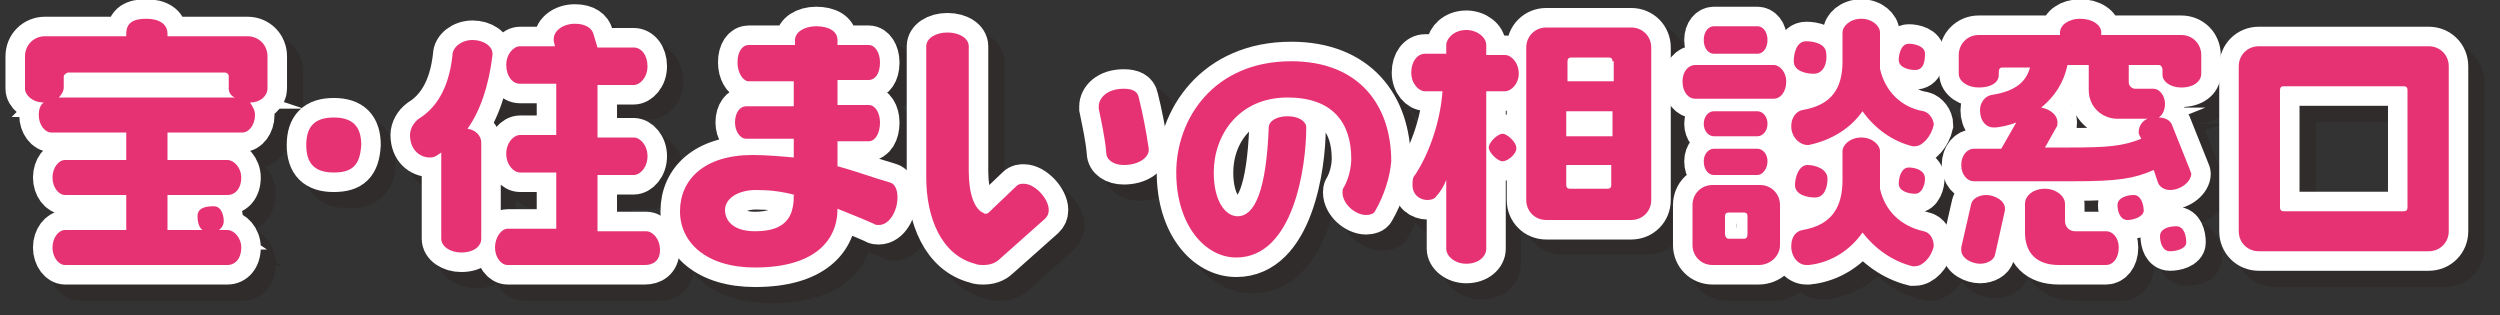
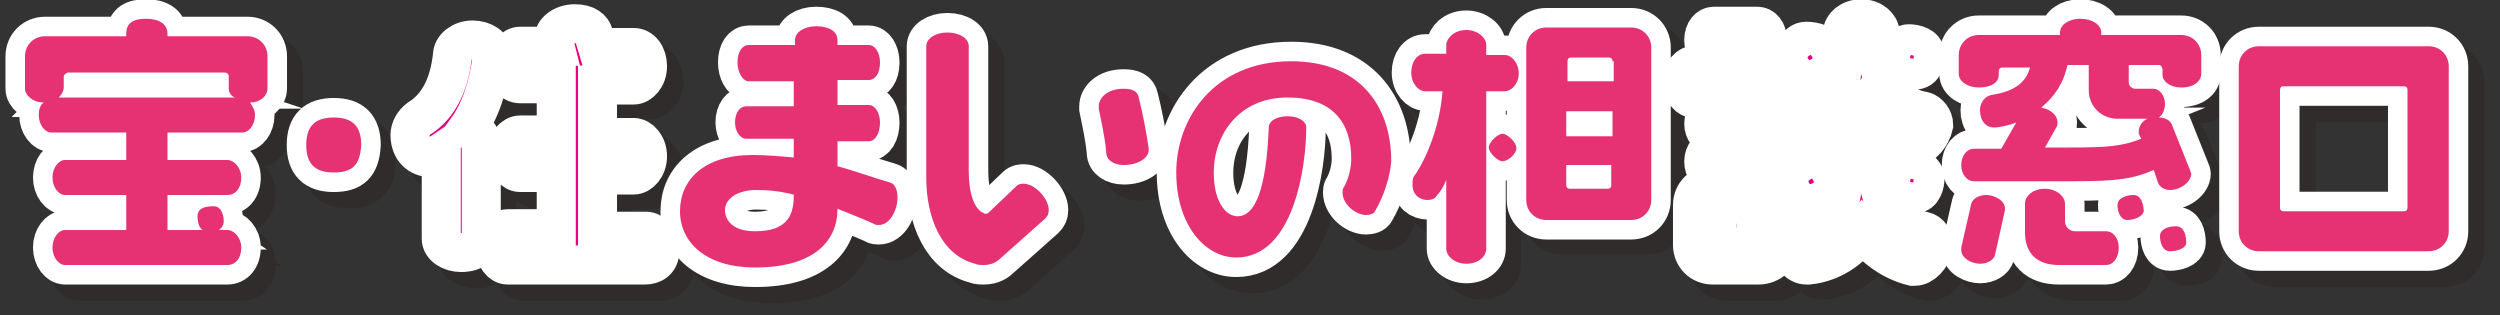
<svg xmlns="http://www.w3.org/2000/svg" version="1.1" id="レイヤー_1" x="0px" y="0px" viewBox="0 0 200 25.2" style="enable-background:new 0 0 200 25.2;" xml:space="preserve">
  <rect x="0" y="0" width="200" height="25.2" fill="#333333" stroke="none" />
  <style type="text/css">
	.st0{opacity:0.25;}
	.st1{fill:#231815;stroke:#231815;stroke-width:1.785;stroke-miterlimit:10;}
	.st2{fill:none;stroke:#231815;stroke-width:3.123;}
	.st3{fill:#231815;}
	.st4{fill:#E3007F;stroke:#FFFFFF;stroke-width:1.785;stroke-miterlimit:10;}
	.st5{fill:none;stroke:#FFFFFF;stroke-width:3.123;}
	.st6{fill:#E63273;}
</style>
  <g>
    <g class="st0">
      <path class="st1" d="M21.2,9.5c0.2,0.3,0.4,0.6,0.4,1c0,0.8-0.5,1.4-1,1.4h-6v2.2h4.8c0.5,0,1.1,0.6,1.1,1.4    c0,0.9-0.5,1.4-1.1,1.4h-4.8v2.8h2.8c-0.3-0.2-0.4-0.7-0.4-1.1c0-0.7,0.7-0.8,1.3-0.8c0.6,0,0.8,0.7,0.8,1.2    c0,0.3-0.2,0.6-0.4,0.7h0.7c0.5,0,1.1,0.6,1.1,1.4c0,0.9-0.5,1.4-1.1,1.4h-13c-0.5,0-1-0.6-1-1.4c0-0.8,0.5-1.4,1-1.4h4.9v-2.8    H6.5c-0.5,0-1-0.6-1-1.4c0-0.8,0.5-1.4,1-1.4h4.9v-2.2h-6c-0.5,0-1-0.6-1-1.4c0-0.4,0.1-0.8,0.4-1c-0.9,0-1.5-0.6-1.5-1.1V5.8    c0-0.9,0.7-1.6,1.6-1.6h6.5V4c0-0.9,0.6-1.2,1.6-1.2c1,0,1.7,0.4,1.7,1.2v0.2h6.4c0.9,0,1.6,0.7,1.6,1.6v2.6    C22.7,8.9,22.1,9.4,21.2,9.5z M19.6,8.4V7.4c0-0.2-0.2-0.3-0.3-0.3H6.7c-0.2,0-0.3,0.1-0.3,0.3v0.9c0,0.3-0.2,0.6-0.4,0.8h14.1    C19.8,8.9,19.6,8.6,19.6,8.4z" />
      <path class="st1" d="M27.9,15.1c-1.5,0-2.2-0.7-2.2-2.2c0-1.5,0.7-2.2,2.2-2.2c1.5,0,2.2,0.7,2.2,2.2    C30.1,14.4,29.4,15.1,27.9,15.1z" />
      <path class="st1" d="M38.6,11.6c0.7,0.1,1.1,0.6,1.1,1.1v7.7c0,0.6-0.6,1.1-1.6,1.1c-0.9,0-1.6-0.5-1.6-1.1v-6.9    c-0.3,0.2-0.5,0.4-0.9,0.4c-0.8,0-1.6-0.6-1.6-1.8c0-0.5,0.3-1,0.7-1.3c1.3-0.8,2.4-2.3,2.7-5.1c0-0.6,0.7-1.2,1.6-1.2    c0.9,0,1.6,0.5,1.6,1.1c0,0,0,0,0,0.1C40.4,8.2,39.7,10.1,38.6,11.6z M52.9,22.5h-11c-0.5,0-1-0.6-1-1.4s0.5-1.5,1-1.5h3.9v-4.5    h-2.9c-0.5,0-1.1-0.6-1.1-1.5c0-0.9,0.6-1.5,1.1-1.5h2.9V7.9h-2.9c-0.6,0-1.1-0.6-1.1-1.5s0.6-1.5,1.1-1.5h2.8l-0.1-0.4    c0-0.1,0-0.1,0-0.2c0-0.6,0.7-1.2,1.7-1.2c0.9,0,1.4,0.4,1.5,0.9l0.3,1h2.9c0.6,0,1.1,0.6,1.1,1.5s-0.6,1.5-1.1,1.5H49v4.2H52    c0.5,0,1.1,0.6,1.1,1.5c0,0.9-0.6,1.5-1.1,1.5H49v4.5h3.9c0.5,0,1.1,0.6,1.1,1.5S53.4,22.5,52.9,22.5z" />
      <path class="st1" d="M71.6,19.3c-0.1,0-0.3,0-0.4-0.1c-0.9-0.4-1.9-0.9-2.9-1.2c0,2.6-1.9,4.7-6.6,4.7c-3.9,0-6-2-6-4.5    c0-2.5,1.9-4.5,5.8-4.5c1.1,0,2.2,0.1,3.3,0.2v-1.5h-3.8c-0.5,0-0.9-0.6-0.9-1.3c0-0.8,0.4-1.3,0.9-1.3h3.8v-2h-3.7    c-0.5,0-0.9-0.6-0.9-1.4c0-0.9,0.4-1.4,0.9-1.4h3.7V4.4c0-0.6,0.7-1.1,1.7-1.1c1,0,1.7,0.4,1.7,1.1v0.4h2.5c0.5,0,0.9,0.6,0.9,1.4    c0,0.9-0.4,1.4-0.9,1.4h-2.5v2h2.5c0.5,0,0.9,0.6,0.9,1.4c0,0.9-0.4,1.5-0.9,1.5h-2.5v2c1.5,0.4,2.8,0.9,4.2,1.3    c0.4,0.1,0.6,0.6,0.6,1.2C73.1,18,72.4,19.3,71.6,19.3z M64.9,16.9c-1.1-0.3-2.1-0.4-3.1-0.4c-1.5,0-2.5,0.7-2.5,1.6    c0,0.8,0.6,1.7,2.4,1.7c2.4,0,3.1-1.1,3.1-2.8V16.9z" />
      <path class="st1" d="M84.9,18.8L81.3,22c-0.4,0.4-0.9,0.5-1.3,0.5c-0.2,0-0.5,0-0.7-0.1c-2.7-0.7-3.9-3.7-3.9-6.9V5    c0-0.6,0.7-1.1,1.7-1.1c1,0,1.7,0.5,1.7,1.1v10c0,1.9,0.5,3,1.1,3.3c0.1,0,0.1,0.1,0.2,0.1c0.1,0,0.2,0,0.3-0.1l2.2-2.1    c0.2-0.2,0.4-0.2,0.6-0.2c0.9,0,2,1.2,2,2.1C85.1,18.4,85.1,18.6,84.9,18.8z M91.2,14.5c-0.8,0-1.4-0.4-1.4-1    c-0.1-1.2-0.4-2.5-0.6-3.5c0-0.1,0-0.1,0-0.2c0-0.6,0.6-1.4,2-1.4c0.7,0,1.1,0.2,1.2,0.7c0.3,1.2,0.6,2.7,0.8,4.1c0,0,0,0,0,0.1    C93.1,13.9,92.4,14.5,91.2,14.5z" />
      <path class="st1" d="M111.3,18.2c-0.1,0.2-0.4,0.3-0.7,0.3c-0.9,0-1.9-0.9-1.9-1.8c0-0.1,0-0.3,0.1-0.4c0.4-0.7,0.6-1.6,0.6-2.3    c0-2.9-1.5-4.9-5.1-4.9c-3.9,0-5.9,3-5.9,6c0,2.4,1,3.5,1.9,3.5c1.4,0,2.3-2.1,2.5-7.1c0-0.5,0.6-0.9,1.5-0.9    c0.9,0,1.5,0.4,1.5,0.9c0,3.1-1,10.4-5.6,10.4c-2.5,0-4.8-2.6-4.8-6.8c0-4.3,3-8.9,9.2-8.9c5.4,0,8,3.5,8,8    C112.4,15.5,112,17,111.3,18.2z" />
      <path class="st1" d="M121.6,8.6h-1.5v12.6c0,0.6-0.6,1.2-1.6,1.2c-0.9,0-1.6-0.6-1.6-1.2v-5.5c-0.2,0.5-0.5,1-0.8,1.3    c-0.1,0.2-0.4,0.3-0.7,0.3c-0.6,0-1.2-0.4-1.2-1.2c0-0.3,0-0.6,0.2-0.8c1-1.5,2-4,2.2-6.7h-1.5c-0.5,0-1.1-0.6-1.1-1.5    c0-0.9,0.5-1.5,1.1-1.5h1.7V4.8c0-0.5,0.6-1.2,1.6-1.2c0.9,0,1.6,0.6,1.6,1.2v0.8h1.5c0.5,0,1.1,0.6,1.1,1.5    C122.7,8,122.2,8.6,121.6,8.6z M121.5,14.2c-0.4,0-1.1-0.7-1.1-1.1s0.7-1.1,1.1-1.1c0.4,0,1.1,0.7,1.1,1.1    C122.6,13.5,121.9,14.2,121.5,14.2z M131.8,18.8H125c-0.9,0-1.6-0.7-1.6-1.6V5c0-0.9,0.7-1.6,1.6-1.6h6.8c0.9,0,1.6,0.7,1.6,1.6    v12.2C133.4,18.1,132.7,18.8,131.8,18.8z M130.3,6.2c0-0.2-0.1-0.3-0.3-0.3h-3c-0.2,0-0.3,0.1-0.3,0.3v1.6h3.7V6.2z M130.3,10.1    h-3.7v2h3.7V10.1z M130.3,14.5h-3.7v1.6c0,0.2,0.1,0.3,0.3,0.3h3c0.2,0,0.3-0.1,0.3-0.3V14.5z" />
      <path class="st1" d="M143.2,9.2h-6.3c-0.5,0-1-0.5-1-1.4c0-0.8,0.5-1.3,1-1.3h6.3c0.5,0,1,0.6,1,1.3    C144.2,8.6,143.7,9.2,143.2,9.2z M142,22.5h-3.8c-0.9,0-1.6-0.7-1.6-1.6v-3.2c0-0.9,0.7-1.6,1.6-1.6h3.8c0.9,0,1.6,0.7,1.6,1.6    v3.2C143.6,21.8,142.9,22.5,142,22.5z M141.9,5.6h-3.5c-0.4,0-0.8-0.4-0.8-1.1s0.4-1.1,0.8-1.1h3.5c0.4,0,0.8,0.4,0.8,1.1    S142.3,5.6,141.9,5.6z M141.9,12.2h-3.5c-0.4,0-0.8-0.4-0.8-1c0-0.6,0.4-1,0.8-1h3.5c0.4,0,0.8,0.4,0.8,1    C142.7,11.8,142.3,12.2,141.9,12.2z M141.9,15.2h-3.5c-0.4,0-0.8-0.4-0.8-1.1c0-0.6,0.4-1,0.8-1h3.5c0.4,0,0.8,0.4,0.8,1    C142.7,14.8,142.3,15.2,141.9,15.2z M141.1,18.6c0-0.2-0.1-0.3-0.3-0.3h-1.2c-0.2,0-0.3,0.1-0.3,0.3V20c0,0.2,0.1,0.4,0.3,0.4h1.2    c0.2,0,0.3-0.1,0.3-0.4V18.6z M154.4,12.9c-0.1,0-0.1,0-0.2,0c-1.6-0.4-3-1.4-4-2.8c-0.9,1.3-2.4,2.3-4.3,2.7c0,0-0.1,0-0.1,0    c-0.6,0-1.3-0.6-1.3-1.5c0-0.7,0.4-1.2,0.9-1.3c2.4-0.4,3.2-1.8,3.2-3.9V3.9c0-0.5,0.6-1.1,1.5-1.1c0.9,0,1.5,0.6,1.5,1.1v2.2    c0,0.2,0,0.4,0,0.7c0.4,1.8,1.7,3.1,3.5,3.4c0.4,0.1,0.8,0.6,0.8,1.1C155.7,12.2,155.1,12.9,154.4,12.9z M154.4,22.5    c-0.1,0-0.1,0-0.2,0c-1.6-0.4-3-1.4-4-2.7c-0.9,1.3-2.4,2.4-4.3,2.6c0,0-0.1,0-0.2,0c-0.6,0-1.2-0.6-1.2-1.5    c0-0.8,0.4-1.2,0.9-1.3c2.4-0.4,3.2-1.9,3.2-4v-2.3c0-0.5,0.6-1.1,1.5-1.1c0.9,0,1.5,0.6,1.5,1.1v2.3c0,0.2,0,0.5,0,0.7    c0.4,1.8,1.7,3,3.5,3.4c0.5,0.1,0.8,0.6,0.8,1.2C155.7,21.9,155,22.5,154.4,22.5z M146.4,7.2c-0.6,0-1.6-0.2-1.6-1    c0-0.6,0.2-1.6,1-1.6c0.6,0,1.6,0.2,1.6,1C147.4,6.2,147.2,7.2,146.4,7.2z M146.4,17.1c-0.6,0-1.6-0.2-1.6-1c0-0.6,0.3-1.6,1-1.6    c0.6,0,1.6,0.3,1.6,1.1C147.4,16.2,147.2,17.1,146.4,17.1z M154.5,16.7c-0.5,0-1.3-0.2-1.3-0.8c0-0.5,0.2-1.3,0.8-1.3    c0.5,0,1.3,0.2,1.3,0.9C155.3,16,155.1,16.7,154.5,16.7z M154.5,6.9c-0.5,0-1.3-0.2-1.3-0.8c0-0.5,0.2-1.3,0.8-1.3    c0.5,0,1.3,0.2,1.3,0.8C155.3,6.1,155.1,6.9,154.5,6.9z" />
-       <path class="st1" d="M175.8,8.3c-0.9,0-1.5-0.5-1.5-1V6.9c0-0.2-0.1-0.4-0.3-0.4h-2.4v1.4c0,0.3,0.3,0.5,0.5,0.5h1.5    c0.4,0,0.9,0.5,0.9,1.2c0,0.5-0.2,0.9-0.5,1.1c0.6,0,1,0.3,1.1,0.7l1.4,3.5c0,0.1,0.1,0.2,0.1,0.3c0,0.6-0.8,1.3-1.7,1.3    c-0.5,0-0.9-0.3-1-0.7l-0.3-0.9c-1.6,0.7-2.9,0.9-6.4,0.9h-8c-0.5,0-1-0.5-1-1.3c0-0.8,0.5-1.3,1-1.3h2.2l1.2-2.1    c-0.5,0.2-1.3,0.4-1.8,0.4c-0.6,0-1.1-0.5-1.1-1.4c0-0.6,0.4-1.1,0.9-1.2c2-0.3,2.8-1.1,3.1-2.2h-2.2c-0.2,0-0.3,0.1-0.3,0.4v0.4    c0,0.6-0.6,1-1.6,1c-0.9,0-1.6-0.5-1.6-1.1V5.7c0-0.9,0.7-1.6,1.6-1.6h6.5V3.8c0-0.6,0.7-1.1,1.6-1.1c1,0,1.7,0.5,1.7,1.1v0.2h6.4    c0.9,0,1.6,0.7,1.6,1.6v1.5C177.4,7.8,176.8,8.3,175.8,8.3z M160.8,21.6c-0.1,0.4-0.6,0.7-1.2,0.7c-0.6,0-1.5-0.4-1.5-1.1    c0-0.1,0-0.1,0-0.2l0.8-3.5c0.1-0.4,0.6-0.7,1.2-0.7c0.6,0,1.5,0.4,1.5,1.1c0,0,0,0.1,0,0.1L160.8,21.6z M169.8,22.5H166    c-1.8,0-2.7-1-2.7-2.6v-2.3c0-0.6,0.6-1.2,1.6-1.2c0.9,0,1.6,0.6,1.6,1.2V19c0,0.4,0.3,0.8,0.8,0.8h2.5c0.5,0,1,0.5,1,1.3    C170.8,21.9,170.3,22.5,169.8,22.5z M170.7,10.8c-1.2,0-2.3-0.9-2.3-2.3v-2h-1.7c-0.3,1.4-1,2.5-2.1,3.4c0.9,0.2,1.3,0.7,1.3,1.2    c0,0.1,0,0.3-0.1,0.4l-0.9,1.6h2c3,0,4.2-0.1,5.7-0.7l-0.2-0.4c0-0.1,0-0.1,0-0.2c0-0.3,0.2-0.8,0.7-1H170.7z M171.4,18.9    c-0.6,0-0.8-0.7-0.8-1.2c0-0.6,0.8-0.8,1.3-0.8c0.6,0,0.8,0.8,0.8,1.3C172.7,18.7,171.9,18.9,171.4,18.9z M174.9,21.3    c-0.6,0-0.8-0.7-0.8-1.2c0-0.6,0.7-0.8,1.3-0.8c0.6,0,0.8,0.7,0.8,1.3C176.2,21.2,175.4,21.3,174.9,21.3z" />
      <path class="st1" d="M195.6,21.4H182c-0.9,0-1.6-0.7-1.6-1.6V6.6c0-0.9,0.7-1.6,1.6-1.6h13.6c0.9,0,1.6,0.7,1.6,1.6v13.2    C197.2,20.7,196.5,21.4,195.6,21.4z M193.9,8.5c0-0.2-0.1-0.3-0.3-0.3H184c-0.2,0-0.3,0.1-0.3,0.3v9.4c0,0.2,0.1,0.3,0.3,0.3h9.6    c0.2,0,0.3-0.1,0.3-0.3V8.5z" />
      <path class="st2" d="M21.2,9.5c0.2,0.3,0.4,0.6,0.4,1c0,0.8-0.5,1.4-1,1.4h-6v2.2h4.8c0.5,0,1.1,0.6,1.1,1.4    c0,0.9-0.5,1.4-1.1,1.4h-4.8v2.8h2.8c-0.3-0.2-0.4-0.7-0.4-1.1c0-0.7,0.7-0.8,1.3-0.8c0.6,0,0.8,0.7,0.8,1.2    c0,0.3-0.2,0.6-0.4,0.7h0.7c0.5,0,1.1,0.6,1.1,1.4c0,0.9-0.5,1.4-1.1,1.4h-13c-0.5,0-1-0.6-1-1.4c0-0.8,0.5-1.4,1-1.4h4.9v-2.8    H6.5c-0.5,0-1-0.6-1-1.4c0-0.8,0.5-1.4,1-1.4h4.9v-2.2h-6c-0.5,0-1-0.6-1-1.4c0-0.4,0.1-0.8,0.4-1c-0.9,0-1.5-0.6-1.5-1.1V5.8    c0-0.9,0.7-1.6,1.6-1.6h6.5V4c0-0.9,0.6-1.2,1.6-1.2c1,0,1.7,0.4,1.7,1.2v0.2h6.4c0.9,0,1.6,0.7,1.6,1.6v2.6    C22.7,8.9,22.1,9.4,21.2,9.5z M19.6,8.4V7.4c0-0.2-0.2-0.3-0.3-0.3H6.7c-0.2,0-0.3,0.1-0.3,0.3v0.9c0,0.3-0.2,0.6-0.4,0.8h14.1    C19.8,8.9,19.6,8.6,19.6,8.4z" />
      <path class="st2" d="M27.9,15.1c-1.5,0-2.2-0.7-2.2-2.2c0-1.5,0.7-2.2,2.2-2.2c1.5,0,2.2,0.7,2.2,2.2    C30.1,14.4,29.4,15.1,27.9,15.1z" />
      <path class="st2" d="M38.6,11.6c0.7,0.1,1.1,0.6,1.1,1.1v7.7c0,0.6-0.6,1.1-1.6,1.1c-0.9,0-1.6-0.5-1.6-1.1v-6.9    c-0.3,0.2-0.5,0.4-0.9,0.4c-0.8,0-1.6-0.6-1.6-1.8c0-0.5,0.3-1,0.7-1.3c1.3-0.8,2.4-2.3,2.7-5.1c0-0.6,0.7-1.2,1.6-1.2    c0.9,0,1.6,0.5,1.6,1.1c0,0,0,0,0,0.1C40.4,8.2,39.7,10.1,38.6,11.6z M52.9,22.5h-11c-0.5,0-1-0.6-1-1.4s0.5-1.5,1-1.5h3.9v-4.5    h-2.9c-0.5,0-1.1-0.6-1.1-1.5c0-0.9,0.6-1.5,1.1-1.5h2.9V7.9h-2.9c-0.6,0-1.1-0.6-1.1-1.5s0.6-1.5,1.1-1.5h2.8l-0.1-0.4    c0-0.1,0-0.1,0-0.2c0-0.6,0.7-1.2,1.7-1.2c0.9,0,1.4,0.4,1.5,0.9l0.3,1h2.9c0.6,0,1.1,0.6,1.1,1.5s-0.6,1.5-1.1,1.5H49v4.2H52    c0.5,0,1.1,0.6,1.1,1.5c0,0.9-0.6,1.5-1.1,1.5H49v4.5h3.9c0.5,0,1.1,0.6,1.1,1.5S53.4,22.5,52.9,22.5z" />
      <path class="st2" d="M71.6,19.3c-0.1,0-0.3,0-0.4-0.1c-0.9-0.4-1.9-0.9-2.9-1.2c0,2.6-1.9,4.7-6.6,4.7c-3.9,0-6-2-6-4.5    c0-2.5,1.9-4.5,5.8-4.5c1.1,0,2.2,0.1,3.3,0.2v-1.5h-3.8c-0.5,0-0.9-0.6-0.9-1.3c0-0.8,0.4-1.3,0.9-1.3h3.8v-2h-3.7    c-0.5,0-0.9-0.6-0.9-1.4c0-0.9,0.4-1.4,0.9-1.4h3.7V4.4c0-0.6,0.7-1.1,1.7-1.1c1,0,1.7,0.4,1.7,1.1v0.4h2.5c0.5,0,0.9,0.6,0.9,1.4    c0,0.9-0.4,1.4-0.9,1.4h-2.5v2h2.5c0.5,0,0.9,0.6,0.9,1.4c0,0.9-0.4,1.5-0.9,1.5h-2.5v2c1.5,0.4,2.8,0.9,4.2,1.3    c0.4,0.1,0.6,0.6,0.6,1.2C73.1,18,72.4,19.3,71.6,19.3z M64.9,16.9c-1.1-0.3-2.1-0.4-3.1-0.4c-1.5,0-2.5,0.7-2.5,1.6    c0,0.8,0.6,1.7,2.4,1.7c2.4,0,3.1-1.1,3.1-2.8V16.9z" />
      <path class="st2" d="M84.9,18.8L81.3,22c-0.4,0.4-0.9,0.5-1.3,0.5c-0.2,0-0.5,0-0.7-0.1c-2.7-0.7-3.9-3.7-3.9-6.9V5    c0-0.6,0.7-1.1,1.7-1.1c1,0,1.7,0.5,1.7,1.1v10c0,1.9,0.5,3,1.1,3.3c0.1,0,0.1,0.1,0.2,0.1c0.1,0,0.2,0,0.3-0.1l2.2-2.1    c0.2-0.2,0.4-0.2,0.6-0.2c0.9,0,2,1.2,2,2.1C85.1,18.4,85.1,18.6,84.9,18.8z M91.2,14.5c-0.8,0-1.4-0.4-1.4-1    c-0.1-1.2-0.4-2.5-0.6-3.5c0-0.1,0-0.1,0-0.2c0-0.6,0.6-1.4,2-1.4c0.7,0,1.1,0.2,1.2,0.7c0.3,1.2,0.6,2.7,0.8,4.1c0,0,0,0,0,0.1    C93.1,13.9,92.4,14.5,91.2,14.5z" />
      <path class="st2" d="M111.3,18.2c-0.1,0.2-0.4,0.3-0.7,0.3c-0.9,0-1.9-0.9-1.9-1.8c0-0.1,0-0.3,0.1-0.4c0.4-0.7,0.6-1.6,0.6-2.3    c0-2.9-1.5-4.9-5.1-4.9c-3.9,0-5.9,3-5.9,6c0,2.4,1,3.5,1.9,3.5c1.4,0,2.3-2.1,2.5-7.1c0-0.5,0.6-0.9,1.5-0.9    c0.9,0,1.5,0.4,1.5,0.9c0,3.1-1,10.4-5.6,10.4c-2.5,0-4.8-2.6-4.8-6.8c0-4.3,3-8.9,9.2-8.9c5.4,0,8,3.5,8,8    C112.4,15.5,112,17,111.3,18.2z" />
      <path class="st2" d="M121.6,8.6h-1.5v12.6c0,0.6-0.6,1.2-1.6,1.2c-0.9,0-1.6-0.6-1.6-1.2v-5.5c-0.2,0.5-0.5,1-0.8,1.3    c-0.1,0.2-0.4,0.3-0.7,0.3c-0.6,0-1.2-0.4-1.2-1.2c0-0.3,0-0.6,0.2-0.8c1-1.5,2-4,2.2-6.7h-1.5c-0.5,0-1.1-0.6-1.1-1.5    c0-0.9,0.5-1.5,1.1-1.5h1.7V4.8c0-0.5,0.6-1.2,1.6-1.2c0.9,0,1.6,0.6,1.6,1.2v0.8h1.5c0.5,0,1.1,0.6,1.1,1.5    C122.7,8,122.2,8.6,121.6,8.6z M121.5,14.2c-0.4,0-1.1-0.7-1.1-1.1s0.7-1.1,1.1-1.1c0.4,0,1.1,0.7,1.1,1.1    C122.6,13.5,121.9,14.2,121.5,14.2z M131.8,18.8H125c-0.9,0-1.6-0.7-1.6-1.6V5c0-0.9,0.7-1.6,1.6-1.6h6.8c0.9,0,1.6,0.7,1.6,1.6    v12.2C133.4,18.1,132.7,18.8,131.8,18.8z M130.3,6.2c0-0.2-0.1-0.3-0.3-0.3h-3c-0.2,0-0.3,0.1-0.3,0.3v1.6h3.7V6.2z M130.3,10.1    h-3.7v2h3.7V10.1z M130.3,14.5h-3.7v1.6c0,0.2,0.1,0.3,0.3,0.3h3c0.2,0,0.3-0.1,0.3-0.3V14.5z" />
      <path class="st2" d="M143.2,9.2h-6.3c-0.5,0-1-0.5-1-1.4c0-0.8,0.5-1.3,1-1.3h6.3c0.5,0,1,0.6,1,1.3    C144.2,8.6,143.7,9.2,143.2,9.2z M142,22.5h-3.8c-0.9,0-1.6-0.7-1.6-1.6v-3.2c0-0.9,0.7-1.6,1.6-1.6h3.8c0.9,0,1.6,0.7,1.6,1.6    v3.2C143.6,21.8,142.9,22.5,142,22.5z M141.9,5.6h-3.5c-0.4,0-0.8-0.4-0.8-1.1s0.4-1.1,0.8-1.1h3.5c0.4,0,0.8,0.4,0.8,1.1    S142.3,5.6,141.9,5.6z M141.9,12.2h-3.5c-0.4,0-0.8-0.4-0.8-1c0-0.6,0.4-1,0.8-1h3.5c0.4,0,0.8,0.4,0.8,1    C142.7,11.8,142.3,12.2,141.9,12.2z M141.9,15.2h-3.5c-0.4,0-0.8-0.4-0.8-1.1c0-0.6,0.4-1,0.8-1h3.5c0.4,0,0.8,0.4,0.8,1    C142.7,14.8,142.3,15.2,141.9,15.2z M141.1,18.6c0-0.2-0.1-0.3-0.3-0.3h-1.2c-0.2,0-0.3,0.1-0.3,0.3V20c0,0.2,0.1,0.4,0.3,0.4h1.2    c0.2,0,0.3-0.1,0.3-0.4V18.6z M154.4,12.9c-0.1,0-0.1,0-0.2,0c-1.6-0.4-3-1.4-4-2.8c-0.9,1.3-2.4,2.3-4.3,2.7c0,0-0.1,0-0.1,0    c-0.6,0-1.3-0.6-1.3-1.5c0-0.7,0.4-1.2,0.9-1.3c2.4-0.4,3.2-1.8,3.2-3.9V3.9c0-0.5,0.6-1.1,1.5-1.1c0.9,0,1.5,0.6,1.5,1.1v2.2    c0,0.2,0,0.4,0,0.7c0.4,1.8,1.7,3.1,3.5,3.4c0.4,0.1,0.8,0.6,0.8,1.1C155.7,12.2,155.1,12.9,154.4,12.9z M154.4,22.5    c-0.1,0-0.1,0-0.2,0c-1.6-0.4-3-1.4-4-2.7c-0.9,1.3-2.4,2.4-4.3,2.6c0,0-0.1,0-0.2,0c-0.6,0-1.2-0.6-1.2-1.5    c0-0.8,0.4-1.2,0.9-1.3c2.4-0.4,3.2-1.9,3.2-4v-2.3c0-0.5,0.6-1.1,1.5-1.1c0.9,0,1.5,0.6,1.5,1.1v2.3c0,0.2,0,0.5,0,0.7    c0.4,1.8,1.7,3,3.5,3.4c0.5,0.1,0.8,0.6,0.8,1.2C155.7,21.9,155,22.5,154.4,22.5z M146.4,7.2c-0.6,0-1.6-0.2-1.6-1    c0-0.6,0.2-1.6,1-1.6c0.6,0,1.6,0.2,1.6,1C147.4,6.2,147.2,7.2,146.4,7.2z M146.4,17.1c-0.6,0-1.6-0.2-1.6-1c0-0.6,0.3-1.6,1-1.6    c0.6,0,1.6,0.3,1.6,1.1C147.4,16.2,147.2,17.1,146.4,17.1z M154.5,16.7c-0.5,0-1.3-0.2-1.3-0.8c0-0.5,0.2-1.3,0.8-1.3    c0.5,0,1.3,0.2,1.3,0.9C155.3,16,155.1,16.7,154.5,16.7z M154.5,6.9c-0.5,0-1.3-0.2-1.3-0.8c0-0.5,0.2-1.3,0.8-1.3    c0.5,0,1.3,0.2,1.3,0.8C155.3,6.1,155.1,6.9,154.5,6.9z" />
      <path class="st2" d="M175.8,8.3c-0.9,0-1.5-0.5-1.5-1V6.9c0-0.2-0.1-0.4-0.3-0.4h-2.4v1.4c0,0.3,0.3,0.5,0.5,0.5h1.5    c0.4,0,0.9,0.5,0.9,1.2c0,0.5-0.2,0.9-0.5,1.1c0.6,0,1,0.3,1.1,0.7l1.4,3.5c0,0.1,0.1,0.2,0.1,0.3c0,0.6-0.8,1.3-1.7,1.3    c-0.5,0-0.9-0.3-1-0.7l-0.3-0.9c-1.6,0.7-2.9,0.9-6.4,0.9h-8c-0.5,0-1-0.5-1-1.3c0-0.8,0.5-1.3,1-1.3h2.2l1.2-2.1    c-0.5,0.2-1.3,0.4-1.8,0.4c-0.6,0-1.1-0.5-1.1-1.4c0-0.6,0.4-1.1,0.9-1.2c2-0.3,2.8-1.1,3.1-2.2h-2.2c-0.2,0-0.3,0.1-0.3,0.4v0.4    c0,0.6-0.6,1-1.6,1c-0.9,0-1.6-0.5-1.6-1.1V5.7c0-0.9,0.7-1.6,1.6-1.6h6.5V3.8c0-0.6,0.7-1.1,1.6-1.1c1,0,1.7,0.5,1.7,1.1v0.2h6.4    c0.9,0,1.6,0.7,1.6,1.6v1.5C177.4,7.8,176.8,8.3,175.8,8.3z M160.8,21.6c-0.1,0.4-0.6,0.7-1.2,0.7c-0.6,0-1.5-0.4-1.5-1.1    c0-0.1,0-0.1,0-0.2l0.8-3.5c0.1-0.4,0.6-0.7,1.2-0.7c0.6,0,1.5,0.4,1.5,1.1c0,0,0,0.1,0,0.1L160.8,21.6z M169.8,22.5H166    c-1.8,0-2.7-1-2.7-2.6v-2.3c0-0.6,0.6-1.2,1.6-1.2c0.9,0,1.6,0.6,1.6,1.2V19c0,0.4,0.3,0.8,0.8,0.8h2.5c0.5,0,1,0.5,1,1.3    C170.8,21.9,170.3,22.5,169.8,22.5z M170.7,10.8c-1.2,0-2.3-0.9-2.3-2.3v-2h-1.7c-0.3,1.4-1,2.5-2.1,3.4c0.9,0.2,1.3,0.7,1.3,1.2    c0,0.1,0,0.3-0.1,0.4l-0.9,1.6h2c3,0,4.2-0.1,5.7-0.7l-0.2-0.4c0-0.1,0-0.1,0-0.2c0-0.3,0.2-0.8,0.7-1H170.7z M171.4,18.9    c-0.6,0-0.8-0.7-0.8-1.2c0-0.6,0.8-0.8,1.3-0.8c0.6,0,0.8,0.8,0.8,1.3C172.7,18.7,171.9,18.9,171.4,18.9z M174.9,21.3    c-0.6,0-0.8-0.7-0.8-1.2c0-0.6,0.7-0.8,1.3-0.8c0.6,0,0.8,0.7,0.8,1.3C176.2,21.2,175.4,21.3,174.9,21.3z" />
      <path class="st2" d="M195.6,21.4H182c-0.9,0-1.6-0.7-1.6-1.6V6.6c0-0.9,0.7-1.6,1.6-1.6h13.6c0.9,0,1.6,0.7,1.6,1.6v13.2    C197.2,20.7,196.5,21.4,195.6,21.4z M193.9,8.5c0-0.2-0.1-0.3-0.3-0.3H184c-0.2,0-0.3,0.1-0.3,0.3v9.4c0,0.2,0.1,0.3,0.3,0.3h9.6    c0.2,0,0.3-0.1,0.3-0.3V8.5z" />
      <path class="st3" d="M21.2,9.5c0.2,0.3,0.4,0.6,0.4,1c0,0.8-0.5,1.4-1,1.4h-6v2.2h4.8c0.5,0,1.1,0.6,1.1,1.4    c0,0.9-0.5,1.4-1.1,1.4h-4.8v2.8h2.8c-0.3-0.2-0.4-0.7-0.4-1.1c0-0.7,0.7-0.8,1.3-0.8c0.6,0,0.8,0.7,0.8,1.2    c0,0.3-0.2,0.6-0.4,0.7h0.7c0.5,0,1.1,0.6,1.1,1.4c0,0.9-0.5,1.4-1.1,1.4h-13c-0.5,0-1-0.6-1-1.4c0-0.8,0.5-1.4,1-1.4h4.9v-2.8    H6.5c-0.5,0-1-0.6-1-1.4c0-0.8,0.5-1.4,1-1.4h4.9v-2.2h-6c-0.5,0-1-0.6-1-1.4c0-0.4,0.1-0.8,0.4-1c-0.9,0-1.5-0.6-1.5-1.1V5.8    c0-0.9,0.7-1.6,1.6-1.6h6.5V4c0-0.9,0.6-1.2,1.6-1.2c1,0,1.7,0.4,1.7,1.2v0.2h6.4c0.9,0,1.6,0.7,1.6,1.6v2.6    C22.7,8.9,22.1,9.4,21.2,9.5z M19.6,8.4V7.4c0-0.2-0.2-0.3-0.3-0.3H6.7c-0.2,0-0.3,0.1-0.3,0.3v0.9c0,0.3-0.2,0.6-0.4,0.8h14.1    C19.8,8.9,19.6,8.6,19.6,8.4z" />
-       <path class="st3" d="M27.9,15.1c-1.5,0-2.2-0.7-2.2-2.2c0-1.5,0.7-2.2,2.2-2.2c1.5,0,2.2,0.7,2.2,2.2    C30.1,14.4,29.4,15.1,27.9,15.1z" />
      <path class="st3" d="M38.6,11.6c0.7,0.1,1.1,0.6,1.1,1.1v7.7c0,0.6-0.6,1.1-1.6,1.1c-0.9,0-1.6-0.5-1.6-1.1v-6.9    c-0.3,0.2-0.5,0.4-0.9,0.4c-0.8,0-1.6-0.6-1.6-1.8c0-0.5,0.3-1,0.7-1.3c1.3-0.8,2.4-2.3,2.7-5.1c0-0.6,0.7-1.2,1.6-1.2    c0.9,0,1.6,0.5,1.6,1.1c0,0,0,0,0,0.1C40.4,8.2,39.7,10.1,38.6,11.6z M52.9,22.5h-11c-0.5,0-1-0.6-1-1.4s0.5-1.5,1-1.5h3.9v-4.5    h-2.9c-0.5,0-1.1-0.6-1.1-1.5c0-0.9,0.6-1.5,1.1-1.5h2.9V7.9h-2.9c-0.6,0-1.1-0.6-1.1-1.5s0.6-1.5,1.1-1.5h2.8l-0.1-0.4    c0-0.1,0-0.1,0-0.2c0-0.6,0.7-1.2,1.7-1.2c0.9,0,1.4,0.4,1.5,0.9l0.3,1h2.9c0.6,0,1.1,0.6,1.1,1.5s-0.6,1.5-1.1,1.5H49v4.2H52    c0.5,0,1.1,0.6,1.1,1.5c0,0.9-0.6,1.5-1.1,1.5H49v4.5h3.9c0.5,0,1.1,0.6,1.1,1.5S53.4,22.5,52.9,22.5z" />
      <path class="st3" d="M71.6,19.3c-0.1,0-0.3,0-0.4-0.1c-0.9-0.4-1.9-0.9-2.9-1.2c0,2.6-1.9,4.7-6.6,4.7c-3.9,0-6-2-6-4.5    c0-2.5,1.9-4.5,5.8-4.5c1.1,0,2.2,0.1,3.3,0.2v-1.5h-3.8c-0.5,0-0.9-0.6-0.9-1.3c0-0.8,0.4-1.3,0.9-1.3h3.8v-2h-3.7    c-0.5,0-0.9-0.6-0.9-1.4c0-0.9,0.4-1.4,0.9-1.4h3.7V4.4c0-0.6,0.7-1.1,1.7-1.1c1,0,1.7,0.4,1.7,1.1v0.4h2.5c0.5,0,0.9,0.6,0.9,1.4    c0,0.9-0.4,1.4-0.9,1.4h-2.5v2h2.5c0.5,0,0.9,0.6,0.9,1.4c0,0.9-0.4,1.5-0.9,1.5h-2.5v2c1.5,0.4,2.8,0.9,4.2,1.3    c0.4,0.1,0.6,0.6,0.6,1.2C73.1,18,72.4,19.3,71.6,19.3z M64.9,16.9c-1.1-0.3-2.1-0.4-3.1-0.4c-1.5,0-2.5,0.7-2.5,1.6    c0,0.8,0.6,1.7,2.4,1.7c2.4,0,3.1-1.1,3.1-2.8V16.9z" />
      <path class="st3" d="M84.9,18.8L81.3,22c-0.4,0.4-0.9,0.5-1.3,0.5c-0.2,0-0.5,0-0.7-0.1c-2.7-0.7-3.9-3.7-3.9-6.9V5    c0-0.6,0.7-1.1,1.7-1.1c1,0,1.7,0.5,1.7,1.1v10c0,1.9,0.5,3,1.1,3.3c0.1,0,0.1,0.1,0.2,0.1c0.1,0,0.2,0,0.3-0.1l2.2-2.1    c0.2-0.2,0.4-0.2,0.6-0.2c0.9,0,2,1.2,2,2.1C85.1,18.4,85.1,18.6,84.9,18.8z M91.2,14.5c-0.8,0-1.4-0.4-1.4-1    c-0.1-1.2-0.4-2.5-0.6-3.5c0-0.1,0-0.1,0-0.2c0-0.6,0.6-1.4,2-1.4c0.7,0,1.1,0.2,1.2,0.7c0.3,1.2,0.6,2.7,0.8,4.1c0,0,0,0,0,0.1    C93.1,13.9,92.4,14.5,91.2,14.5z" />
-       <path class="st3" d="M111.3,18.2c-0.1,0.2-0.4,0.3-0.7,0.3c-0.9,0-1.9-0.9-1.9-1.8c0-0.1,0-0.3,0.1-0.4c0.4-0.7,0.6-1.6,0.6-2.3    c0-2.9-1.5-4.9-5.1-4.9c-3.9,0-5.9,3-5.9,6c0,2.4,1,3.5,1.9,3.5c1.4,0,2.3-2.1,2.5-7.1c0-0.5,0.6-0.9,1.5-0.9    c0.9,0,1.5,0.4,1.5,0.9c0,3.1-1,10.4-5.6,10.4c-2.5,0-4.8-2.6-4.8-6.8c0-4.3,3-8.9,9.2-8.9c5.4,0,8,3.5,8,8    C112.4,15.5,112,17,111.3,18.2z" />
      <path class="st3" d="M121.6,8.6h-1.5v12.6c0,0.6-0.6,1.2-1.6,1.2c-0.9,0-1.6-0.6-1.6-1.2v-5.5c-0.2,0.5-0.5,1-0.8,1.3    c-0.1,0.2-0.4,0.3-0.7,0.3c-0.6,0-1.2-0.4-1.2-1.2c0-0.3,0-0.6,0.2-0.8c1-1.5,2-4,2.2-6.7h-1.5c-0.5,0-1.1-0.6-1.1-1.5    c0-0.9,0.5-1.5,1.1-1.5h1.7V4.8c0-0.5,0.6-1.2,1.6-1.2c0.9,0,1.6,0.6,1.6,1.2v0.8h1.5c0.5,0,1.1,0.6,1.1,1.5    C122.7,8,122.2,8.6,121.6,8.6z M121.5,14.2c-0.4,0-1.1-0.7-1.1-1.1s0.7-1.1,1.1-1.1c0.4,0,1.1,0.7,1.1,1.1    C122.6,13.5,121.9,14.2,121.5,14.2z M131.8,18.8H125c-0.9,0-1.6-0.7-1.6-1.6V5c0-0.9,0.7-1.6,1.6-1.6h6.8c0.9,0,1.6,0.7,1.6,1.6    v12.2C133.4,18.1,132.7,18.8,131.8,18.8z M130.3,6.2c0-0.2-0.1-0.3-0.3-0.3h-3c-0.2,0-0.3,0.1-0.3,0.3v1.6h3.7V6.2z M130.3,10.1    h-3.7v2h3.7V10.1z M130.3,14.5h-3.7v1.6c0,0.2,0.1,0.3,0.3,0.3h3c0.2,0,0.3-0.1,0.3-0.3V14.5z" />
      <path class="st3" d="M143.2,9.2h-6.3c-0.5,0-1-0.5-1-1.4c0-0.8,0.5-1.3,1-1.3h6.3c0.5,0,1,0.6,1,1.3    C144.2,8.6,143.7,9.2,143.2,9.2z M142,22.5h-3.8c-0.9,0-1.6-0.7-1.6-1.6v-3.2c0-0.9,0.7-1.6,1.6-1.6h3.8c0.9,0,1.6,0.7,1.6,1.6    v3.2C143.6,21.8,142.9,22.5,142,22.5z M141.9,5.6h-3.5c-0.4,0-0.8-0.4-0.8-1.1s0.4-1.1,0.8-1.1h3.5c0.4,0,0.8,0.4,0.8,1.1    S142.3,5.6,141.9,5.6z M141.9,12.2h-3.5c-0.4,0-0.8-0.4-0.8-1c0-0.6,0.4-1,0.8-1h3.5c0.4,0,0.8,0.4,0.8,1    C142.7,11.8,142.3,12.2,141.9,12.2z M141.9,15.2h-3.5c-0.4,0-0.8-0.4-0.8-1.1c0-0.6,0.4-1,0.8-1h3.5c0.4,0,0.8,0.4,0.8,1    C142.7,14.8,142.3,15.2,141.9,15.2z M141.1,18.6c0-0.2-0.1-0.3-0.3-0.3h-1.2c-0.2,0-0.3,0.1-0.3,0.3V20c0,0.2,0.1,0.4,0.3,0.4h1.2    c0.2,0,0.3-0.1,0.3-0.4V18.6z M154.4,12.9c-0.1,0-0.1,0-0.2,0c-1.6-0.4-3-1.4-4-2.8c-0.9,1.3-2.4,2.3-4.3,2.7c0,0-0.1,0-0.1,0    c-0.6,0-1.3-0.6-1.3-1.5c0-0.7,0.4-1.2,0.9-1.3c2.4-0.4,3.2-1.8,3.2-3.9V3.9c0-0.5,0.6-1.1,1.5-1.1c0.9,0,1.5,0.6,1.5,1.1v2.2    c0,0.2,0,0.4,0,0.7c0.4,1.8,1.7,3.1,3.5,3.4c0.4,0.1,0.8,0.6,0.8,1.1C155.7,12.2,155.1,12.9,154.4,12.9z M154.4,22.5    c-0.1,0-0.1,0-0.2,0c-1.6-0.4-3-1.4-4-2.7c-0.9,1.3-2.4,2.4-4.3,2.6c0,0-0.1,0-0.2,0c-0.6,0-1.2-0.6-1.2-1.5    c0-0.8,0.4-1.2,0.9-1.3c2.4-0.4,3.2-1.9,3.2-4v-2.3c0-0.5,0.6-1.1,1.5-1.1c0.9,0,1.5,0.6,1.5,1.1v2.3c0,0.2,0,0.5,0,0.7    c0.4,1.8,1.7,3,3.5,3.4c0.5,0.1,0.8,0.6,0.8,1.2C155.7,21.9,155,22.5,154.4,22.5z M146.4,7.2c-0.6,0-1.6-0.2-1.6-1    c0-0.6,0.2-1.6,1-1.6c0.6,0,1.6,0.2,1.6,1C147.4,6.2,147.2,7.2,146.4,7.2z M146.4,17.1c-0.6,0-1.6-0.2-1.6-1c0-0.6,0.3-1.6,1-1.6    c0.6,0,1.6,0.3,1.6,1.1C147.4,16.2,147.2,17.1,146.4,17.1z M154.5,16.7c-0.5,0-1.3-0.2-1.3-0.8c0-0.5,0.2-1.3,0.8-1.3    c0.5,0,1.3,0.2,1.3,0.9C155.3,16,155.1,16.7,154.5,16.7z M154.5,6.9c-0.5,0-1.3-0.2-1.3-0.8c0-0.5,0.2-1.3,0.8-1.3    c0.5,0,1.3,0.2,1.3,0.8C155.3,6.1,155.1,6.9,154.5,6.9z" />
      <path class="st3" d="M175.8,8.3c-0.9,0-1.5-0.5-1.5-1V6.9c0-0.2-0.1-0.4-0.3-0.4h-2.4v1.4c0,0.3,0.3,0.5,0.5,0.5h1.5    c0.4,0,0.9,0.5,0.9,1.2c0,0.5-0.2,0.9-0.5,1.1c0.6,0,1,0.3,1.1,0.7l1.4,3.5c0,0.1,0.1,0.2,0.1,0.3c0,0.6-0.8,1.3-1.7,1.3    c-0.5,0-0.9-0.3-1-0.7l-0.3-0.9c-1.6,0.7-2.9,0.9-6.4,0.9h-8c-0.5,0-1-0.5-1-1.3c0-0.8,0.5-1.3,1-1.3h2.2l1.2-2.1    c-0.5,0.2-1.3,0.4-1.8,0.4c-0.6,0-1.1-0.5-1.1-1.4c0-0.6,0.4-1.1,0.9-1.2c2-0.3,2.8-1.1,3.1-2.2h-2.2c-0.2,0-0.3,0.1-0.3,0.4v0.4    c0,0.6-0.6,1-1.6,1c-0.9,0-1.6-0.5-1.6-1.1V5.7c0-0.9,0.7-1.6,1.6-1.6h6.5V3.8c0-0.6,0.7-1.1,1.6-1.1c1,0,1.7,0.5,1.7,1.1v0.2h6.4    c0.9,0,1.6,0.7,1.6,1.6v1.5C177.4,7.8,176.8,8.3,175.8,8.3z M160.8,21.6c-0.1,0.4-0.6,0.7-1.2,0.7c-0.6,0-1.5-0.4-1.5-1.1    c0-0.1,0-0.1,0-0.2l0.8-3.5c0.1-0.4,0.6-0.7,1.2-0.7c0.6,0,1.5,0.4,1.5,1.1c0,0,0,0.1,0,0.1L160.8,21.6z M169.8,22.5H166    c-1.8,0-2.7-1-2.7-2.6v-2.3c0-0.6,0.6-1.2,1.6-1.2c0.9,0,1.6,0.6,1.6,1.2V19c0,0.4,0.3,0.8,0.8,0.8h2.5c0.5,0,1,0.5,1,1.3    C170.8,21.9,170.3,22.5,169.8,22.5z M170.7,10.8c-1.2,0-2.3-0.9-2.3-2.3v-2h-1.7c-0.3,1.4-1,2.5-2.1,3.4c0.9,0.2,1.3,0.7,1.3,1.2    c0,0.1,0,0.3-0.1,0.4l-0.9,1.6h2c3,0,4.2-0.1,5.7-0.7l-0.2-0.4c0-0.1,0-0.1,0-0.2c0-0.3,0.2-0.8,0.7-1H170.7z M171.4,18.9    c-0.6,0-0.8-0.7-0.8-1.2c0-0.6,0.8-0.8,1.3-0.8c0.6,0,0.8,0.8,0.8,1.3C172.7,18.7,171.9,18.9,171.4,18.9z M174.9,21.3    c-0.6,0-0.8-0.7-0.8-1.2c0-0.6,0.7-0.8,1.3-0.8c0.6,0,0.8,0.7,0.8,1.3C176.2,21.2,175.4,21.3,174.9,21.3z" />
      <path class="st3" d="M195.6,21.4H182c-0.9,0-1.6-0.7-1.6-1.6V6.6c0-0.9,0.7-1.6,1.6-1.6h13.6c0.9,0,1.6,0.7,1.6,1.6v13.2    C197.2,20.7,196.5,21.4,195.6,21.4z M193.9,8.5c0-0.2-0.1-0.3-0.3-0.3H184c-0.2,0-0.3,0.1-0.3,0.3v9.4c0,0.2,0.1,0.3,0.3,0.3h9.6    c0.2,0,0.3-0.1,0.3-0.3V8.5z" />
    </g>
    <g>
      <g>
        <path class="st4" d="M20,8.2c0.2,0.3,0.4,0.6,0.4,1c0,0.8-0.5,1.4-1,1.4h-6v2.2h4.8c0.5,0,1.1,0.6,1.1,1.4c0,0.9-0.5,1.4-1.1,1.4     h-4.8v2.8h2.8c-0.3-0.2-0.4-0.7-0.4-1.1c0-0.7,0.7-0.8,1.3-0.8c0.6,0,0.8,0.7,0.8,1.2c0,0.3-0.2,0.6-0.4,0.7h0.7     c0.5,0,1.1,0.6,1.1,1.4c0,0.9-0.5,1.4-1.1,1.4h-13c-0.5,0-1-0.6-1-1.4c0-0.8,0.5-1.4,1-1.4h4.9v-2.8H5.2c-0.5,0-1-0.6-1-1.4     c0-0.8,0.5-1.4,1-1.4h4.9v-2.2h-6c-0.5,0-1-0.6-1-1.4c0-0.4,0.1-0.8,0.4-1C2.6,8.2,2,7.6,2,7.1V4.5c0-0.9,0.7-1.6,1.6-1.6h6.5     V2.7c0-0.9,0.6-1.2,1.6-1.2c1,0,1.7,0.4,1.7,1.2v0.2h6.4c0.9,0,1.6,0.7,1.6,1.6v2.6C21.4,7.6,20.9,8.2,20,8.2z M18.3,7.1V6.1     c0-0.2-0.2-0.3-0.3-0.3H5.5C5.3,5.8,5.1,6,5.1,6.1v0.9c0,0.3-0.2,0.6-0.4,0.8h14.1C18.5,7.7,18.3,7.4,18.3,7.1z" />
        <path class="st4" d="M26.7,13.8c-1.5,0-2.2-0.7-2.2-2.2c0-1.5,0.7-2.2,2.2-2.2c1.5,0,2.2,0.7,2.2,2.2     C28.8,13.2,28.2,13.8,26.7,13.8z" />
        <path class="st4" d="M37.4,10.3c0.7,0.1,1.1,0.6,1.1,1.1v7.7c0,0.6-0.6,1.1-1.6,1.1c-0.9,0-1.6-0.5-1.6-1.1v-6.9     c-0.3,0.2-0.5,0.4-0.9,0.4c-0.8,0-1.6-0.6-1.6-1.8c0-0.5,0.3-1,0.7-1.3c1.3-0.8,2.4-2.3,2.7-5.1c0-0.6,0.7-1.2,1.6-1.2     c0.9,0,1.6,0.5,1.6,1.1c0,0,0,0,0,0.1C39.1,6.9,38.4,8.9,37.4,10.3z M51.6,21.2h-11c-0.5,0-1-0.6-1-1.4s0.5-1.5,1-1.5h3.9v-4.5     h-2.9c-0.5,0-1.1-0.6-1.1-1.5c0-0.9,0.6-1.5,1.1-1.5h2.9V6.7h-2.9c-0.6,0-1.1-0.6-1.1-1.5s0.6-1.5,1.1-1.5h2.8l-0.1-0.4     c0-0.1,0-0.1,0-0.2c0-0.6,0.7-1.2,1.7-1.2c0.9,0,1.4,0.4,1.5,0.9l0.3,1h2.9c0.6,0,1.1,0.6,1.1,1.5s-0.6,1.5-1.1,1.5h-2.9v4.2h2.9     c0.5,0,1.1,0.6,1.1,1.5c0,0.9-0.6,1.5-1.1,1.5h-2.9v4.5h3.9c0.5,0,1.1,0.6,1.1,1.5S52.2,21.2,51.6,21.2z" />
        <path class="st4" d="M70.3,18c-0.1,0-0.3,0-0.4-0.1C69,17.5,68,17.1,67,16.7c0,2.6-1.9,4.7-6.6,4.7c-3.9,0-6-2-6-4.5     c0-2.5,1.9-4.5,5.8-4.5c1.1,0,2.2,0.1,3.3,0.2v-1.5h-3.8c-0.5,0-0.9-0.6-0.9-1.3c0-0.8,0.4-1.3,0.9-1.3h3.8v-2h-3.7     C59.4,6.4,59,5.8,59,5c0-0.9,0.4-1.4,0.9-1.4h3.7V3.2c0-0.6,0.7-1.1,1.7-1.1c1,0,1.7,0.4,1.7,1.1v0.4h2.5c0.5,0,0.9,0.6,0.9,1.4     c0,0.9-0.4,1.4-0.9,1.4H67v2h2.5c0.5,0,0.9,0.6,0.9,1.4c0,0.9-0.4,1.5-0.9,1.5H67v2c1.5,0.4,2.8,0.9,4.2,1.3     c0.4,0.1,0.6,0.6,0.6,1.2C71.8,16.8,71.2,18,70.3,18z M63.6,15.6c-1.1-0.3-2.1-0.4-3.1-0.4c-1.5,0-2.5,0.7-2.5,1.6     c0,0.8,0.6,1.7,2.4,1.7c2.4,0,3.1-1.1,3.1-2.8V15.6z" />
        <path class="st4" d="M83.6,17.5L80,20.7c-0.4,0.4-0.9,0.5-1.3,0.5c-0.2,0-0.5,0-0.7-0.1c-2.7-0.7-3.9-3.7-3.9-6.9V3.7     c0-0.6,0.7-1.1,1.7-1.1c1,0,1.7,0.5,1.7,1.1v10c0,1.9,0.5,3,1.1,3.3c0.1,0,0.1,0.1,0.2,0.1c0.1,0,0.2,0,0.3-0.1l2.2-2.1     c0.2-0.2,0.4-0.2,0.6-0.2c0.9,0,2,1.2,2,2.1C83.9,17.1,83.8,17.3,83.6,17.5z M89.9,13.2c-0.8,0-1.4-0.4-1.4-1     c-0.1-1.2-0.4-2.5-0.6-3.5c0-0.1,0-0.1,0-0.2c0-0.6,0.6-1.4,2-1.4c0.7,0,1.1,0.2,1.2,0.7c0.3,1.2,0.6,2.7,0.8,4.1c0,0,0,0,0,0.1     C91.9,12.6,91.1,13.2,89.9,13.2z" />
        <path class="st4" d="M110,16.9c-0.1,0.2-0.4,0.3-0.7,0.3c-0.9,0-1.9-0.9-1.9-1.8c0-0.1,0-0.3,0.1-0.4c0.4-0.7,0.6-1.6,0.6-2.3     c0-2.9-1.5-4.9-5.1-4.9c-3.9,0-5.9,3-5.9,6c0,2.4,1,3.5,1.9,3.5c1.4,0,2.3-2.1,2.5-7.1c0-0.5,0.6-0.9,1.5-0.9     c0.9,0,1.5,0.4,1.5,0.9c0,3.1-1,10.4-5.6,10.4c-2.5,0-4.8-2.6-4.8-6.8c0-4.3,3-8.9,9.2-8.9c5.4,0,8,3.5,8,8     C111.2,14.2,110.7,15.7,110,16.9z" />
        <path class="st4" d="M120.4,7.3h-1.5v12.6c0,0.6-0.6,1.2-1.6,1.2c-0.9,0-1.6-0.6-1.6-1.2v-5.5c-0.2,0.5-0.5,1-0.8,1.3     c-0.1,0.2-0.4,0.3-0.7,0.3c-0.6,0-1.2-0.4-1.2-1.2c0-0.3,0-0.6,0.2-0.8c1-1.5,2-4,2.2-6.7H114c-0.5,0-1.1-0.6-1.1-1.5     c0-0.9,0.5-1.5,1.1-1.5h1.7V3.6c0-0.5,0.6-1.2,1.6-1.2c0.9,0,1.6,0.6,1.6,1.2v0.8h1.5c0.5,0,1.1,0.6,1.1,1.5     C121.5,6.7,120.9,7.3,120.4,7.3z M120.2,12.9c-0.4,0-1.1-0.7-1.1-1.1s0.7-1.1,1.1-1.1c0.4,0,1.1,0.7,1.1,1.1     C121.4,12.2,120.7,12.9,120.2,12.9z M130.5,17.6h-6.8c-0.9,0-1.6-0.7-1.6-1.6V3.8c0-0.9,0.7-1.6,1.6-1.6h6.8     c0.9,0,1.6,0.7,1.6,1.6V16C132.1,16.9,131.4,17.6,130.5,17.6z M129,4.9c0-0.2-0.1-0.3-0.3-0.3h-3c-0.2,0-0.3,0.1-0.3,0.3v1.6h3.7     V4.9z M129,8.9h-3.7v2h3.7V8.9z M129,13.2h-3.7v1.6c0,0.2,0.1,0.3,0.3,0.3h3c0.2,0,0.3-0.1,0.3-0.3V13.2z" />
        <path class="st4" d="M141.9,7.9h-6.3c-0.5,0-1-0.5-1-1.4c0-0.8,0.5-1.3,1-1.3h6.3c0.5,0,1,0.6,1,1.3     C142.9,7.4,142.4,7.9,141.9,7.9z M140.7,21.2H137c-0.9,0-1.6-0.7-1.6-1.6v-3.2c0-0.9,0.7-1.6,1.6-1.6h3.8c0.9,0,1.6,0.7,1.6,1.6     v3.2C142.4,20.5,141.6,21.2,140.7,21.2z M140.6,4.3h-3.5c-0.4,0-0.8-0.4-0.8-1.1s0.4-1.1,0.8-1.1h3.5c0.4,0,0.8,0.4,0.8,1.1     S141,4.3,140.6,4.3z M140.6,10.9h-3.5c-0.4,0-0.8-0.4-0.8-1c0-0.6,0.4-1,0.8-1h3.5c0.4,0,0.8,0.4,0.8,1     C141.4,10.5,141,10.9,140.6,10.9z M140.6,14h-3.5c-0.4,0-0.8-0.4-0.8-1.1c0-0.6,0.4-1,0.8-1h3.5c0.4,0,0.8,0.4,0.8,1     C141.4,13.5,141,14,140.6,14z M139.8,17.3c0-0.2-0.1-0.3-0.3-0.3h-1.2c-0.2,0-0.3,0.1-0.3,0.3v1.4c0,0.2,0.1,0.4,0.3,0.4h1.2     c0.2,0,0.3-0.1,0.3-0.4V17.3z M153.2,11.7c-0.1,0-0.1,0-0.2,0c-1.6-0.4-3-1.4-4-2.8c-0.9,1.3-2.4,2.3-4.3,2.7c0,0-0.1,0-0.1,0     c-0.6,0-1.3-0.6-1.3-1.5c0-0.7,0.4-1.2,0.9-1.3c2.4-0.4,3.2-1.8,3.2-3.9V2.6c0-0.5,0.6-1.1,1.5-1.1c0.9,0,1.5,0.6,1.5,1.1v2.2     c0,0.2,0,0.4,0,0.7c0.4,1.8,1.7,3.1,3.5,3.4c0.4,0.1,0.8,0.6,0.8,1.1C154.5,10.9,153.8,11.7,153.2,11.7z M153.2,21.3     c-0.1,0-0.1,0-0.2,0c-1.6-0.4-3-1.4-4-2.7c-0.9,1.3-2.4,2.4-4.3,2.6c0,0-0.1,0-0.2,0c-0.6,0-1.2-0.6-1.2-1.5     c0-0.8,0.4-1.2,0.9-1.3c2.4-0.4,3.2-1.9,3.2-4v-2.3c0-0.5,0.6-1.1,1.5-1.1c0.9,0,1.5,0.6,1.5,1.1v2.3c0,0.2,0,0.5,0,0.7     c0.4,1.8,1.7,3,3.5,3.4c0.5,0.1,0.8,0.6,0.8,1.2C154.5,20.6,153.8,21.3,153.2,21.3z M145.1,5.9c-0.6,0-1.6-0.2-1.6-1     c0-0.6,0.2-1.6,1-1.6c0.6,0,1.6,0.2,1.6,1C146.2,5,145.9,5.9,145.1,5.9z M145.2,15.8c-0.6,0-1.6-0.2-1.6-1c0-0.6,0.3-1.6,1-1.6     c0.6,0,1.6,0.3,1.6,1.1C146.2,14.9,146,15.8,145.2,15.8z M153.2,15.5c-0.5,0-1.3-0.2-1.3-0.8c0-0.5,0.2-1.3,0.8-1.3     c0.5,0,1.3,0.2,1.3,0.9C154,14.7,153.8,15.5,153.2,15.5z M153.2,5.6c-0.5,0-1.3-0.2-1.3-0.8c0-0.5,0.2-1.3,0.8-1.3     c0.5,0,1.3,0.2,1.3,0.8C154,4.9,153.9,5.6,153.2,5.6z" />
        <path class="st4" d="M174.5,7c-0.9,0-1.5-0.5-1.5-1V5.6c0-0.2-0.1-0.4-0.3-0.4h-2.4v1.4c0,0.3,0.3,0.5,0.5,0.5h1.5     c0.4,0,0.9,0.5,0.9,1.2c0,0.5-0.2,0.9-0.5,1.1c0.6,0,1,0.3,1.1,0.7l1.4,3.5c0,0.1,0.1,0.2,0.1,0.3c0,0.6-0.8,1.3-1.7,1.3     c-0.5,0-0.9-0.3-1-0.7l-0.3-0.9c-1.6,0.7-2.9,0.9-6.4,0.9h-8c-0.5,0-1-0.5-1-1.3c0-0.8,0.5-1.3,1-1.3h2.2l1.2-2.1     c-0.5,0.2-1.3,0.4-1.8,0.4c-0.6,0-1.1-0.5-1.1-1.4c0-0.6,0.4-1.1,0.9-1.2c2-0.3,2.8-1.1,3.1-2.2h-2.2c-0.2,0-0.3,0.1-0.3,0.4V6     c0,0.6-0.6,1-1.6,1c-0.9,0-1.6-0.5-1.6-1.1V4.4c0-0.9,0.7-1.6,1.6-1.6h6.5V2.6c0-0.6,0.7-1.1,1.6-1.1c1,0,1.7,0.5,1.7,1.1v0.2     h6.4c0.9,0,1.6,0.7,1.6,1.6v1.5C176.1,6.5,175.5,7,174.5,7z M159.6,20.4c-0.1,0.4-0.6,0.7-1.2,0.7c-0.6,0-1.5-0.4-1.5-1.1     c0-0.1,0-0.1,0-0.2l0.8-3.5c0.1-0.4,0.6-0.7,1.2-0.7c0.6,0,1.5,0.4,1.5,1.1c0,0,0,0.1,0,0.1L159.6,20.4z M168.5,21.2h-3.8     c-1.8,0-2.7-1-2.7-2.6v-2.3c0-0.6,0.6-1.2,1.6-1.2c0.9,0,1.6,0.6,1.6,1.2v1.4c0,0.4,0.3,0.8,0.8,0.8h2.5c0.5,0,1,0.5,1,1.3     C169.5,20.7,169,21.2,168.5,21.2z M169.4,9.5c-1.2,0-2.3-0.9-2.3-2.3v-2h-1.7c-0.3,1.4-1,2.5-2.1,3.4c0.9,0.2,1.3,0.7,1.3,1.2     c0,0.1,0,0.3-0.1,0.4l-0.9,1.6h2c3,0,4.2-0.1,5.7-0.7l-0.2-0.4c0-0.1,0-0.1,0-0.2c0-0.3,0.2-0.8,0.7-1H169.4z M170.2,17.6     c-0.6,0-0.8-0.7-0.8-1.2c0-0.6,0.8-0.8,1.3-0.8c0.6,0,0.8,0.8,0.8,1.3C171.4,17.4,170.6,17.6,170.2,17.6z M173.6,20.1     c-0.6,0-0.8-0.7-0.8-1.2c0-0.6,0.7-0.8,1.3-0.8c0.6,0,0.8,0.7,0.8,1.3C174.9,19.9,174.1,20.1,173.6,20.1z" />
        <path class="st4" d="M194.3,20.1h-13.6c-0.9,0-1.6-0.7-1.6-1.6V5.3c0-0.9,0.7-1.6,1.6-1.6h13.6c0.9,0,1.6,0.7,1.6,1.6v13.2     C195.9,19.4,195.2,20.1,194.3,20.1z M192.6,7.2c0-0.2-0.1-0.3-0.3-0.3h-9.6c-0.2,0-0.3,0.1-0.3,0.3v9.4c0,0.2,0.1,0.3,0.3,0.3     h9.6c0.2,0,0.3-0.1,0.3-0.3V7.2z" />
      </g>
      <g>
        <path class="st5" d="M20,8.2c0.2,0.3,0.4,0.6,0.4,1c0,0.8-0.5,1.4-1,1.4h-6v2.2h4.8c0.5,0,1.1,0.6,1.1,1.4c0,0.9-0.5,1.4-1.1,1.4     h-4.8v2.8h2.8c-0.3-0.2-0.4-0.7-0.4-1.1c0-0.7,0.7-0.8,1.3-0.8c0.6,0,0.8,0.7,0.8,1.2c0,0.3-0.2,0.6-0.4,0.7h0.7     c0.5,0,1.1,0.6,1.1,1.4c0,0.9-0.5,1.4-1.1,1.4h-13c-0.5,0-1-0.6-1-1.4c0-0.8,0.5-1.4,1-1.4h4.9v-2.8H5.2c-0.5,0-1-0.6-1-1.4     c0-0.8,0.5-1.4,1-1.4h4.9v-2.2h-6c-0.5,0-1-0.6-1-1.4c0-0.4,0.1-0.8,0.4-1C2.6,8.2,2,7.6,2,7.1V4.5c0-0.9,0.7-1.6,1.6-1.6h6.5     V2.7c0-0.9,0.6-1.2,1.6-1.2c1,0,1.7,0.4,1.7,1.2v0.2h6.4c0.9,0,1.6,0.7,1.6,1.6v2.6C21.4,7.6,20.9,8.2,20,8.2z M18.3,7.1V6.1     c0-0.2-0.2-0.3-0.3-0.3H5.5C5.3,5.8,5.1,6,5.1,6.1v0.9c0,0.3-0.2,0.6-0.4,0.8h14.1C18.5,7.7,18.3,7.4,18.3,7.1z" />
        <path class="st5" d="M26.7,13.8c-1.5,0-2.2-0.7-2.2-2.2c0-1.5,0.7-2.2,2.2-2.2c1.5,0,2.2,0.7,2.2,2.2     C28.8,13.2,28.2,13.8,26.7,13.8z" />
        <path class="st5" d="M37.4,10.3c0.7,0.1,1.1,0.6,1.1,1.1v7.7c0,0.6-0.6,1.1-1.6,1.1c-0.9,0-1.6-0.5-1.6-1.1v-6.9     c-0.3,0.2-0.5,0.4-0.9,0.4c-0.8,0-1.6-0.6-1.6-1.8c0-0.5,0.3-1,0.7-1.3c1.3-0.8,2.4-2.3,2.7-5.1c0-0.6,0.7-1.2,1.6-1.2     c0.9,0,1.6,0.5,1.6,1.1c0,0,0,0,0,0.1C39.1,6.9,38.4,8.9,37.4,10.3z M51.6,21.2h-11c-0.5,0-1-0.6-1-1.4s0.5-1.5,1-1.5h3.9v-4.5     h-2.9c-0.5,0-1.1-0.6-1.1-1.5c0-0.9,0.6-1.5,1.1-1.5h2.9V6.7h-2.9c-0.6,0-1.1-0.6-1.1-1.5s0.6-1.5,1.1-1.5h2.8l-0.1-0.4     c0-0.1,0-0.1,0-0.2c0-0.6,0.7-1.2,1.7-1.2c0.9,0,1.4,0.4,1.5,0.9l0.3,1h2.9c0.6,0,1.1,0.6,1.1,1.5s-0.6,1.5-1.1,1.5h-2.9v4.2h2.9     c0.5,0,1.1,0.6,1.1,1.5c0,0.9-0.6,1.5-1.1,1.5h-2.9v4.5h3.9c0.5,0,1.1,0.6,1.1,1.5S52.2,21.2,51.6,21.2z" />
        <path class="st5" d="M70.3,18c-0.1,0-0.3,0-0.4-0.1C69,17.5,68,17.1,67,16.7c0,2.6-1.9,4.7-6.6,4.7c-3.9,0-6-2-6-4.5     c0-2.5,1.9-4.5,5.8-4.5c1.1,0,2.2,0.1,3.3,0.2v-1.5h-3.8c-0.5,0-0.9-0.6-0.9-1.3c0-0.8,0.4-1.3,0.9-1.3h3.8v-2h-3.7     C59.4,6.4,59,5.8,59,5c0-0.9,0.4-1.4,0.9-1.4h3.7V3.2c0-0.6,0.7-1.1,1.7-1.1c1,0,1.7,0.4,1.7,1.1v0.4h2.5c0.5,0,0.9,0.6,0.9,1.4     c0,0.9-0.4,1.4-0.9,1.4H67v2h2.5c0.5,0,0.9,0.6,0.9,1.4c0,0.9-0.4,1.5-0.9,1.5H67v2c1.5,0.4,2.8,0.9,4.2,1.3     c0.4,0.1,0.6,0.6,0.6,1.2C71.8,16.8,71.2,18,70.3,18z M63.6,15.6c-1.1-0.3-2.1-0.4-3.1-0.4c-1.5,0-2.5,0.7-2.5,1.6     c0,0.8,0.6,1.7,2.4,1.7c2.4,0,3.1-1.1,3.1-2.8V15.6z" />
        <path class="st5" d="M83.6,17.5L80,20.7c-0.4,0.4-0.9,0.5-1.3,0.5c-0.2,0-0.5,0-0.7-0.1c-2.7-0.7-3.9-3.7-3.9-6.9V3.7     c0-0.6,0.7-1.1,1.7-1.1c1,0,1.7,0.5,1.7,1.1v10c0,1.9,0.5,3,1.1,3.3c0.1,0,0.1,0.1,0.2,0.1c0.1,0,0.2,0,0.3-0.1l2.2-2.1     c0.2-0.2,0.4-0.2,0.6-0.2c0.9,0,2,1.2,2,2.1C83.9,17.1,83.8,17.3,83.6,17.5z M89.9,13.2c-0.8,0-1.4-0.4-1.4-1     c-0.1-1.2-0.4-2.5-0.6-3.5c0-0.1,0-0.1,0-0.2c0-0.6,0.6-1.4,2-1.4c0.7,0,1.1,0.2,1.2,0.7c0.3,1.2,0.6,2.7,0.8,4.1c0,0,0,0,0,0.1     C91.9,12.6,91.1,13.2,89.9,13.2z" />
        <path class="st5" d="M110,16.9c-0.1,0.2-0.4,0.3-0.7,0.3c-0.9,0-1.9-0.9-1.9-1.8c0-0.1,0-0.3,0.1-0.4c0.4-0.7,0.6-1.6,0.6-2.3     c0-2.9-1.5-4.9-5.1-4.9c-3.9,0-5.9,3-5.9,6c0,2.4,1,3.5,1.9,3.5c1.4,0,2.3-2.1,2.5-7.1c0-0.5,0.6-0.9,1.5-0.9     c0.9,0,1.5,0.4,1.5,0.9c0,3.1-1,10.4-5.6,10.4c-2.5,0-4.8-2.6-4.8-6.8c0-4.3,3-8.9,9.2-8.9c5.4,0,8,3.5,8,8     C111.2,14.2,110.7,15.7,110,16.9z" />
        <path class="st5" d="M120.4,7.3h-1.5v12.6c0,0.6-0.6,1.2-1.6,1.2c-0.9,0-1.6-0.6-1.6-1.2v-5.5c-0.2,0.5-0.5,1-0.8,1.3     c-0.1,0.2-0.4,0.3-0.7,0.3c-0.6,0-1.2-0.4-1.2-1.2c0-0.3,0-0.6,0.2-0.8c1-1.5,2-4,2.2-6.7H114c-0.5,0-1.1-0.6-1.1-1.5     c0-0.9,0.5-1.5,1.1-1.5h1.7V3.6c0-0.5,0.6-1.2,1.6-1.2c0.9,0,1.6,0.6,1.6,1.2v0.8h1.5c0.5,0,1.1,0.6,1.1,1.5     C121.5,6.7,120.9,7.3,120.4,7.3z M120.2,12.9c-0.4,0-1.1-0.7-1.1-1.1s0.7-1.1,1.1-1.1c0.4,0,1.1,0.7,1.1,1.1     C121.4,12.2,120.7,12.9,120.2,12.9z M130.5,17.6h-6.8c-0.9,0-1.6-0.7-1.6-1.6V3.8c0-0.9,0.7-1.6,1.6-1.6h6.8     c0.9,0,1.6,0.7,1.6,1.6V16C132.1,16.9,131.4,17.6,130.5,17.6z M129,4.9c0-0.2-0.1-0.3-0.3-0.3h-3c-0.2,0-0.3,0.1-0.3,0.3v1.6h3.7     V4.9z M129,8.9h-3.7v2h3.7V8.9z M129,13.2h-3.7v1.6c0,0.2,0.1,0.3,0.3,0.3h3c0.2,0,0.3-0.1,0.3-0.3V13.2z" />
        <path class="st5" d="M141.9,7.9h-6.3c-0.5,0-1-0.5-1-1.4c0-0.8,0.5-1.3,1-1.3h6.3c0.5,0,1,0.6,1,1.3     C142.9,7.4,142.4,7.9,141.9,7.9z M140.7,21.2H137c-0.9,0-1.6-0.7-1.6-1.6v-3.2c0-0.9,0.7-1.6,1.6-1.6h3.8c0.9,0,1.6,0.7,1.6,1.6     v3.2C142.4,20.5,141.6,21.2,140.7,21.2z M140.6,4.3h-3.5c-0.4,0-0.8-0.4-0.8-1.1s0.4-1.1,0.8-1.1h3.5c0.4,0,0.8,0.4,0.8,1.1     S141,4.3,140.6,4.3z M140.6,10.9h-3.5c-0.4,0-0.8-0.4-0.8-1c0-0.6,0.4-1,0.8-1h3.5c0.4,0,0.8,0.4,0.8,1     C141.4,10.5,141,10.9,140.6,10.9z M140.6,14h-3.5c-0.4,0-0.8-0.4-0.8-1.1c0-0.6,0.4-1,0.8-1h3.5c0.4,0,0.8,0.4,0.8,1     C141.4,13.5,141,14,140.6,14z M139.8,17.3c0-0.2-0.1-0.3-0.3-0.3h-1.2c-0.2,0-0.3,0.1-0.3,0.3v1.4c0,0.2,0.1,0.4,0.3,0.4h1.2     c0.2,0,0.3-0.1,0.3-0.4V17.3z M153.2,11.7c-0.1,0-0.1,0-0.2,0c-1.6-0.4-3-1.4-4-2.8c-0.9,1.3-2.4,2.3-4.3,2.7c0,0-0.1,0-0.1,0     c-0.6,0-1.3-0.6-1.3-1.5c0-0.7,0.4-1.2,0.9-1.3c2.4-0.4,3.2-1.8,3.2-3.9V2.6c0-0.5,0.6-1.1,1.5-1.1c0.9,0,1.5,0.6,1.5,1.1v2.2     c0,0.2,0,0.4,0,0.7c0.4,1.8,1.7,3.1,3.5,3.4c0.4,0.1,0.8,0.6,0.8,1.1C154.5,10.9,153.8,11.7,153.2,11.7z M153.2,21.3     c-0.1,0-0.1,0-0.2,0c-1.6-0.4-3-1.4-4-2.7c-0.9,1.3-2.4,2.4-4.3,2.6c0,0-0.1,0-0.2,0c-0.6,0-1.2-0.6-1.2-1.5     c0-0.8,0.4-1.2,0.9-1.3c2.4-0.4,3.2-1.9,3.2-4v-2.3c0-0.5,0.6-1.1,1.5-1.1c0.9,0,1.5,0.6,1.5,1.1v2.3c0,0.2,0,0.5,0,0.7     c0.4,1.8,1.7,3,3.5,3.4c0.5,0.1,0.8,0.6,0.8,1.2C154.5,20.6,153.8,21.3,153.2,21.3z M145.1,5.9c-0.6,0-1.6-0.2-1.6-1     c0-0.6,0.2-1.6,1-1.6c0.6,0,1.6,0.2,1.6,1C146.2,5,145.9,5.9,145.1,5.9z M145.2,15.8c-0.6,0-1.6-0.2-1.6-1c0-0.6,0.3-1.6,1-1.6     c0.6,0,1.6,0.3,1.6,1.1C146.2,14.9,146,15.8,145.2,15.8z M153.2,15.5c-0.5,0-1.3-0.2-1.3-0.8c0-0.5,0.2-1.3,0.8-1.3     c0.5,0,1.3,0.2,1.3,0.9C154,14.7,153.8,15.5,153.2,15.5z M153.2,5.6c-0.5,0-1.3-0.2-1.3-0.8c0-0.5,0.2-1.3,0.8-1.3     c0.5,0,1.3,0.2,1.3,0.8C154,4.9,153.9,5.6,153.2,5.6z" />
        <path class="st5" d="M174.5,7c-0.9,0-1.5-0.5-1.5-1V5.6c0-0.2-0.1-0.4-0.3-0.4h-2.4v1.4c0,0.3,0.3,0.5,0.5,0.5h1.5     c0.4,0,0.9,0.5,0.9,1.2c0,0.5-0.2,0.9-0.5,1.1c0.6,0,1,0.3,1.1,0.7l1.4,3.5c0,0.1,0.1,0.2,0.1,0.3c0,0.6-0.8,1.3-1.7,1.3     c-0.5,0-0.9-0.3-1-0.7l-0.3-0.9c-1.6,0.7-2.9,0.9-6.4,0.9h-8c-0.5,0-1-0.5-1-1.3c0-0.8,0.5-1.3,1-1.3h2.2l1.2-2.1     c-0.5,0.2-1.3,0.4-1.8,0.4c-0.6,0-1.1-0.5-1.1-1.4c0-0.6,0.4-1.1,0.9-1.2c2-0.3,2.8-1.1,3.1-2.2h-2.2c-0.2,0-0.3,0.1-0.3,0.4V6     c0,0.6-0.6,1-1.6,1c-0.9,0-1.6-0.5-1.6-1.1V4.4c0-0.9,0.7-1.6,1.6-1.6h6.5V2.6c0-0.6,0.7-1.1,1.6-1.1c1,0,1.7,0.5,1.7,1.1v0.2     h6.4c0.9,0,1.6,0.7,1.6,1.6v1.5C176.1,6.5,175.5,7,174.5,7z M159.6,20.4c-0.1,0.4-0.6,0.7-1.2,0.7c-0.6,0-1.5-0.4-1.5-1.1     c0-0.1,0-0.1,0-0.2l0.8-3.5c0.1-0.4,0.6-0.7,1.2-0.7c0.6,0,1.5,0.4,1.5,1.1c0,0,0,0.1,0,0.1L159.6,20.4z M168.5,21.2h-3.8     c-1.8,0-2.7-1-2.7-2.6v-2.3c0-0.6,0.6-1.2,1.6-1.2c0.9,0,1.6,0.6,1.6,1.2v1.4c0,0.4,0.3,0.8,0.8,0.8h2.5c0.5,0,1,0.5,1,1.3     C169.5,20.7,169,21.2,168.5,21.2z M169.4,9.5c-1.2,0-2.3-0.9-2.3-2.3v-2h-1.7c-0.3,1.4-1,2.5-2.1,3.4c0.9,0.2,1.3,0.7,1.3,1.2     c0,0.1,0,0.3-0.1,0.4l-0.9,1.6h2c3,0,4.2-0.1,5.7-0.7l-0.2-0.4c0-0.1,0-0.1,0-0.2c0-0.3,0.2-0.8,0.7-1H169.4z M170.2,17.6     c-0.6,0-0.8-0.7-0.8-1.2c0-0.6,0.8-0.8,1.3-0.8c0.6,0,0.8,0.8,0.8,1.3C171.4,17.4,170.6,17.6,170.2,17.6z M173.6,20.1     c-0.6,0-0.8-0.7-0.8-1.2c0-0.6,0.7-0.8,1.3-0.8c0.6,0,0.8,0.7,0.8,1.3C174.9,19.9,174.1,20.1,173.6,20.1z" />
        <path class="st5" d="M194.3,20.1h-13.6c-0.9,0-1.6-0.7-1.6-1.6V5.3c0-0.9,0.7-1.6,1.6-1.6h13.6c0.9,0,1.6,0.7,1.6,1.6v13.2     C195.9,19.4,195.2,20.1,194.3,20.1z M192.6,7.2c0-0.2-0.1-0.3-0.3-0.3h-9.6c-0.2,0-0.3,0.1-0.3,0.3v9.4c0,0.2,0.1,0.3,0.3,0.3     h9.6c0.2,0,0.3-0.1,0.3-0.3V7.2z" />
      </g>
      <g>
        <path class="st6" d="M20,8.2c0.2,0.3,0.4,0.6,0.4,1c0,0.8-0.5,1.4-1,1.4h-6v2.2h4.8c0.5,0,1.1,0.6,1.1,1.4c0,0.9-0.5,1.4-1.1,1.4     h-4.8v2.8h2.8c-0.3-0.2-0.4-0.7-0.4-1.1c0-0.7,0.7-0.8,1.3-0.8c0.6,0,0.8,0.7,0.8,1.2c0,0.3-0.2,0.6-0.4,0.7h0.7     c0.5,0,1.1,0.6,1.1,1.4c0,0.9-0.5,1.4-1.1,1.4h-13c-0.5,0-1-0.6-1-1.4c0-0.8,0.5-1.4,1-1.4h4.9v-2.8H5.2c-0.5,0-1-0.6-1-1.4     c0-0.8,0.5-1.4,1-1.4h4.9v-2.2h-6c-0.5,0-1-0.6-1-1.4c0-0.4,0.1-0.8,0.4-1C2.6,8.2,2,7.6,2,7.1V4.5c0-0.9,0.7-1.6,1.6-1.6h6.5     V2.7c0-0.9,0.6-1.2,1.6-1.2c1,0,1.7,0.4,1.7,1.2v0.2h6.4c0.9,0,1.6,0.7,1.6,1.6v2.6C21.4,7.6,20.9,8.2,20,8.2z M18.3,7.1V6.1     c0-0.2-0.2-0.3-0.3-0.3H5.5C5.3,5.8,5.1,6,5.1,6.1v0.9c0,0.3-0.2,0.6-0.4,0.8h14.1C18.5,7.7,18.3,7.4,18.3,7.1z" />
        <path class="st6" d="M26.7,13.8c-1.5,0-2.2-0.7-2.2-2.2c0-1.5,0.7-2.2,2.2-2.2c1.5,0,2.2,0.7,2.2,2.2     C28.8,13.2,28.2,13.8,26.7,13.8z" />
-         <path class="st6" d="M37.4,10.3c0.7,0.1,1.1,0.6,1.1,1.1v7.7c0,0.6-0.6,1.1-1.6,1.1c-0.9,0-1.6-0.5-1.6-1.1v-6.9     c-0.3,0.2-0.5,0.4-0.9,0.4c-0.8,0-1.6-0.6-1.6-1.8c0-0.5,0.3-1,0.7-1.3c1.3-0.8,2.4-2.3,2.7-5.1c0-0.6,0.7-1.2,1.6-1.2     c0.9,0,1.6,0.5,1.6,1.1c0,0,0,0,0,0.1C39.1,6.9,38.4,8.9,37.4,10.3z M51.6,21.2h-11c-0.5,0-1-0.6-1-1.4s0.5-1.5,1-1.5h3.9v-4.5     h-2.9c-0.5,0-1.1-0.6-1.1-1.5c0-0.9,0.6-1.5,1.1-1.5h2.9V6.7h-2.9c-0.6,0-1.1-0.6-1.1-1.5s0.6-1.5,1.1-1.5h2.8l-0.1-0.4     c0-0.1,0-0.1,0-0.2c0-0.6,0.7-1.2,1.7-1.2c0.9,0,1.4,0.4,1.5,0.9l0.3,1h2.9c0.6,0,1.1,0.6,1.1,1.5s-0.6,1.5-1.1,1.5h-2.9v4.2h2.9     c0.5,0,1.1,0.6,1.1,1.5c0,0.9-0.6,1.5-1.1,1.5h-2.9v4.5h3.9c0.5,0,1.1,0.6,1.1,1.5S52.2,21.2,51.6,21.2z" />
        <path class="st6" d="M70.3,18c-0.1,0-0.3,0-0.4-0.1C69,17.5,68,17.1,67,16.7c0,2.6-1.9,4.7-6.6,4.7c-3.9,0-6-2-6-4.5     c0-2.5,1.9-4.5,5.8-4.5c1.1,0,2.2,0.1,3.3,0.2v-1.5h-3.8c-0.5,0-0.9-0.6-0.9-1.3c0-0.8,0.4-1.3,0.9-1.3h3.8v-2h-3.7     C59.4,6.4,59,5.8,59,5c0-0.9,0.4-1.4,0.9-1.4h3.7V3.2c0-0.6,0.7-1.1,1.7-1.1c1,0,1.7,0.4,1.7,1.1v0.4h2.5c0.5,0,0.9,0.6,0.9,1.4     c0,0.9-0.4,1.4-0.9,1.4H67v2h2.5c0.5,0,0.9,0.6,0.9,1.4c0,0.9-0.4,1.5-0.9,1.5H67v2c1.5,0.4,2.8,0.9,4.2,1.3     c0.4,0.1,0.6,0.6,0.6,1.2C71.8,16.8,71.2,18,70.3,18z M63.6,15.6c-1.1-0.3-2.1-0.4-3.1-0.4c-1.5,0-2.5,0.7-2.5,1.6     c0,0.8,0.6,1.7,2.4,1.7c2.4,0,3.1-1.1,3.1-2.8V15.6z" />
        <path class="st6" d="M83.6,17.5L80,20.7c-0.4,0.4-0.9,0.5-1.3,0.5c-0.2,0-0.5,0-0.7-0.1c-2.7-0.7-3.9-3.7-3.9-6.9V3.7     c0-0.6,0.7-1.1,1.7-1.1c1,0,1.7,0.5,1.7,1.1v10c0,1.9,0.5,3,1.1,3.3c0.1,0,0.1,0.1,0.2,0.1c0.1,0,0.2,0,0.3-0.1l2.2-2.1     c0.2-0.2,0.4-0.2,0.6-0.2c0.9,0,2,1.2,2,2.1C83.9,17.1,83.8,17.3,83.6,17.5z M89.9,13.2c-0.8,0-1.4-0.4-1.4-1     c-0.1-1.2-0.4-2.5-0.6-3.5c0-0.1,0-0.1,0-0.2c0-0.6,0.6-1.4,2-1.4c0.7,0,1.1,0.2,1.2,0.7c0.3,1.2,0.6,2.7,0.8,4.1c0,0,0,0,0,0.1     C91.9,12.6,91.1,13.2,89.9,13.2z" />
        <path class="st6" d="M110,16.9c-0.1,0.2-0.4,0.3-0.7,0.3c-0.9,0-1.9-0.9-1.9-1.8c0-0.1,0-0.3,0.1-0.4c0.4-0.7,0.6-1.6,0.6-2.3     c0-2.9-1.5-4.9-5.1-4.9c-3.9,0-5.9,3-5.9,6c0,2.4,1,3.5,1.9,3.5c1.4,0,2.3-2.1,2.5-7.1c0-0.5,0.6-0.9,1.5-0.9     c0.9,0,1.5,0.4,1.5,0.9c0,3.1-1,10.4-5.6,10.4c-2.5,0-4.8-2.6-4.8-6.8c0-4.3,3-8.9,9.2-8.9c5.4,0,8,3.5,8,8     C111.2,14.2,110.7,15.7,110,16.9z" />
        <path class="st6" d="M120.4,7.3h-1.5v12.6c0,0.6-0.6,1.2-1.6,1.2c-0.9,0-1.6-0.6-1.6-1.2v-5.5c-0.2,0.5-0.5,1-0.8,1.3     c-0.1,0.2-0.4,0.3-0.7,0.3c-0.6,0-1.2-0.4-1.2-1.2c0-0.3,0-0.6,0.2-0.8c1-1.5,2-4,2.2-6.7H114c-0.5,0-1.1-0.6-1.1-1.5     c0-0.9,0.5-1.5,1.1-1.5h1.7V3.6c0-0.5,0.6-1.2,1.6-1.2c0.9,0,1.6,0.6,1.6,1.2v0.8h1.5c0.5,0,1.1,0.6,1.1,1.5     C121.5,6.7,120.9,7.3,120.4,7.3z M120.2,12.9c-0.4,0-1.1-0.7-1.1-1.1s0.7-1.1,1.1-1.1c0.4,0,1.1,0.7,1.1,1.1     C121.4,12.2,120.7,12.9,120.2,12.9z M130.5,17.6h-6.8c-0.9,0-1.6-0.7-1.6-1.6V3.8c0-0.9,0.7-1.6,1.6-1.6h6.8     c0.9,0,1.6,0.7,1.6,1.6V16C132.1,16.9,131.4,17.6,130.5,17.6z M129,4.9c0-0.2-0.1-0.3-0.3-0.3h-3c-0.2,0-0.3,0.1-0.3,0.3v1.6h3.7     V4.9z M129,8.9h-3.7v2h3.7V8.9z M129,13.2h-3.7v1.6c0,0.2,0.1,0.3,0.3,0.3h3c0.2,0,0.3-0.1,0.3-0.3V13.2z" />
-         <path class="st6" d="M141.9,7.9h-6.3c-0.5,0-1-0.5-1-1.4c0-0.8,0.5-1.3,1-1.3h6.3c0.5,0,1,0.6,1,1.3     C142.9,7.4,142.4,7.9,141.9,7.9z M140.7,21.2H137c-0.9,0-1.6-0.7-1.6-1.6v-3.2c0-0.9,0.7-1.6,1.6-1.6h3.8c0.9,0,1.6,0.7,1.6,1.6     v3.2C142.4,20.5,141.6,21.2,140.7,21.2z M140.6,4.3h-3.5c-0.4,0-0.8-0.4-0.8-1.1s0.4-1.1,0.8-1.1h3.5c0.4,0,0.8,0.4,0.8,1.1     S141,4.3,140.6,4.3z M140.6,10.9h-3.5c-0.4,0-0.8-0.4-0.8-1c0-0.6,0.4-1,0.8-1h3.5c0.4,0,0.8,0.4,0.8,1     C141.4,10.5,141,10.9,140.6,10.9z M140.6,14h-3.5c-0.4,0-0.8-0.4-0.8-1.1c0-0.6,0.4-1,0.8-1h3.5c0.4,0,0.8,0.4,0.8,1     C141.4,13.5,141,14,140.6,14z M139.8,17.3c0-0.2-0.1-0.3-0.3-0.3h-1.2c-0.2,0-0.3,0.1-0.3,0.3v1.4c0,0.2,0.1,0.4,0.3,0.4h1.2     c0.2,0,0.3-0.1,0.3-0.4V17.3z M153.2,11.7c-0.1,0-0.1,0-0.2,0c-1.6-0.4-3-1.4-4-2.8c-0.9,1.3-2.4,2.3-4.3,2.7c0,0-0.1,0-0.1,0     c-0.6,0-1.3-0.6-1.3-1.5c0-0.7,0.4-1.2,0.9-1.3c2.4-0.4,3.2-1.8,3.2-3.9V2.6c0-0.5,0.6-1.1,1.5-1.1c0.9,0,1.5,0.6,1.5,1.1v2.2     c0,0.2,0,0.4,0,0.7c0.4,1.8,1.7,3.1,3.5,3.4c0.4,0.1,0.8,0.6,0.8,1.1C154.5,10.9,153.8,11.7,153.2,11.7z M153.2,21.3     c-0.1,0-0.1,0-0.2,0c-1.6-0.4-3-1.4-4-2.7c-0.9,1.3-2.4,2.4-4.3,2.6c0,0-0.1,0-0.2,0c-0.6,0-1.2-0.6-1.2-1.5     c0-0.8,0.4-1.2,0.9-1.3c2.4-0.4,3.2-1.9,3.2-4v-2.3c0-0.5,0.6-1.1,1.5-1.1c0.9,0,1.5,0.6,1.5,1.1v2.3c0,0.2,0,0.5,0,0.7     c0.4,1.8,1.7,3,3.5,3.4c0.5,0.1,0.8,0.6,0.8,1.2C154.5,20.6,153.8,21.3,153.2,21.3z M145.1,5.9c-0.6,0-1.6-0.2-1.6-1     c0-0.6,0.2-1.6,1-1.6c0.6,0,1.6,0.2,1.6,1C146.2,5,145.9,5.9,145.1,5.9z M145.2,15.8c-0.6,0-1.6-0.2-1.6-1c0-0.6,0.3-1.6,1-1.6     c0.6,0,1.6,0.3,1.6,1.1C146.2,14.9,146,15.8,145.2,15.8z M153.2,15.5c-0.5,0-1.3-0.2-1.3-0.8c0-0.5,0.2-1.3,0.8-1.3     c0.5,0,1.3,0.2,1.3,0.9C154,14.7,153.8,15.5,153.2,15.5z M153.2,5.6c-0.5,0-1.3-0.2-1.3-0.8c0-0.5,0.2-1.3,0.8-1.3     c0.5,0,1.3,0.2,1.3,0.8C154,4.9,153.9,5.6,153.2,5.6z" />
        <path class="st6" d="M174.5,7c-0.9,0-1.5-0.5-1.5-1V5.6c0-0.2-0.1-0.4-0.3-0.4h-2.4v1.4c0,0.3,0.3,0.5,0.5,0.5h1.5     c0.4,0,0.9,0.5,0.9,1.2c0,0.5-0.2,0.9-0.5,1.1c0.6,0,1,0.3,1.1,0.7l1.4,3.5c0,0.1,0.1,0.2,0.1,0.3c0,0.6-0.8,1.3-1.7,1.3     c-0.5,0-0.9-0.3-1-0.7l-0.3-0.9c-1.6,0.7-2.9,0.9-6.4,0.9h-8c-0.5,0-1-0.5-1-1.3c0-0.8,0.5-1.3,1-1.3h2.2l1.2-2.1     c-0.5,0.2-1.3,0.4-1.8,0.4c-0.6,0-1.1-0.5-1.1-1.4c0-0.6,0.4-1.1,0.9-1.2c2-0.3,2.8-1.1,3.1-2.2h-2.2c-0.2,0-0.3,0.1-0.3,0.4V6     c0,0.6-0.6,1-1.6,1c-0.9,0-1.6-0.5-1.6-1.1V4.4c0-0.9,0.7-1.6,1.6-1.6h6.5V2.6c0-0.6,0.7-1.1,1.6-1.1c1,0,1.7,0.5,1.7,1.1v0.2     h6.4c0.9,0,1.6,0.7,1.6,1.6v1.5C176.1,6.5,175.5,7,174.5,7z M159.6,20.4c-0.1,0.4-0.6,0.7-1.2,0.7c-0.6,0-1.5-0.4-1.5-1.1     c0-0.1,0-0.1,0-0.2l0.8-3.5c0.1-0.4,0.6-0.7,1.2-0.7c0.6,0,1.5,0.4,1.5,1.1c0,0,0,0.1,0,0.1L159.6,20.4z M168.5,21.2h-3.8     c-1.8,0-2.7-1-2.7-2.6v-2.3c0-0.6,0.6-1.2,1.6-1.2c0.9,0,1.6,0.6,1.6,1.2v1.4c0,0.4,0.3,0.8,0.8,0.8h2.5c0.5,0,1,0.5,1,1.3     C169.5,20.7,169,21.2,168.5,21.2z M169.4,9.5c-1.2,0-2.3-0.9-2.3-2.3v-2h-1.7c-0.3,1.4-1,2.5-2.1,3.4c0.9,0.2,1.3,0.7,1.3,1.2     c0,0.1,0,0.3-0.1,0.4l-0.9,1.6h2c3,0,4.2-0.1,5.7-0.7l-0.2-0.4c0-0.1,0-0.1,0-0.2c0-0.3,0.2-0.8,0.7-1H169.4z M170.2,17.6     c-0.6,0-0.8-0.7-0.8-1.2c0-0.6,0.8-0.8,1.3-0.8c0.6,0,0.8,0.8,0.8,1.3C171.4,17.4,170.6,17.6,170.2,17.6z M173.6,20.1     c-0.6,0-0.8-0.7-0.8-1.2c0-0.6,0.7-0.8,1.3-0.8c0.6,0,0.8,0.7,0.8,1.3C174.9,19.9,174.1,20.1,173.6,20.1z" />
        <path class="st6" d="M194.3,20.1h-13.6c-0.9,0-1.6-0.7-1.6-1.6V5.3c0-0.9,0.7-1.6,1.6-1.6h13.6c0.9,0,1.6,0.7,1.6,1.6v13.2     C195.9,19.4,195.2,20.1,194.3,20.1z M192.6,7.2c0-0.2-0.1-0.3-0.3-0.3h-9.6c-0.2,0-0.3,0.1-0.3,0.3v9.4c0,0.2,0.1,0.3,0.3,0.3     h9.6c0.2,0,0.3-0.1,0.3-0.3V7.2z" />
      </g>
    </g>
  </g>
</svg>